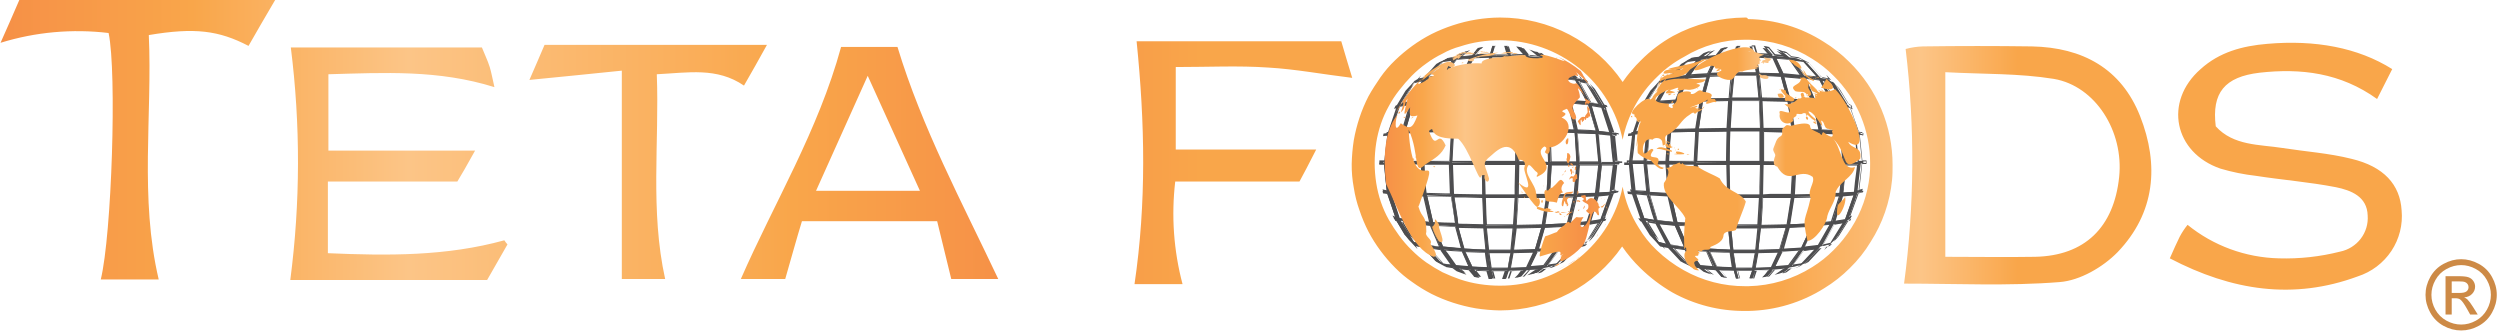
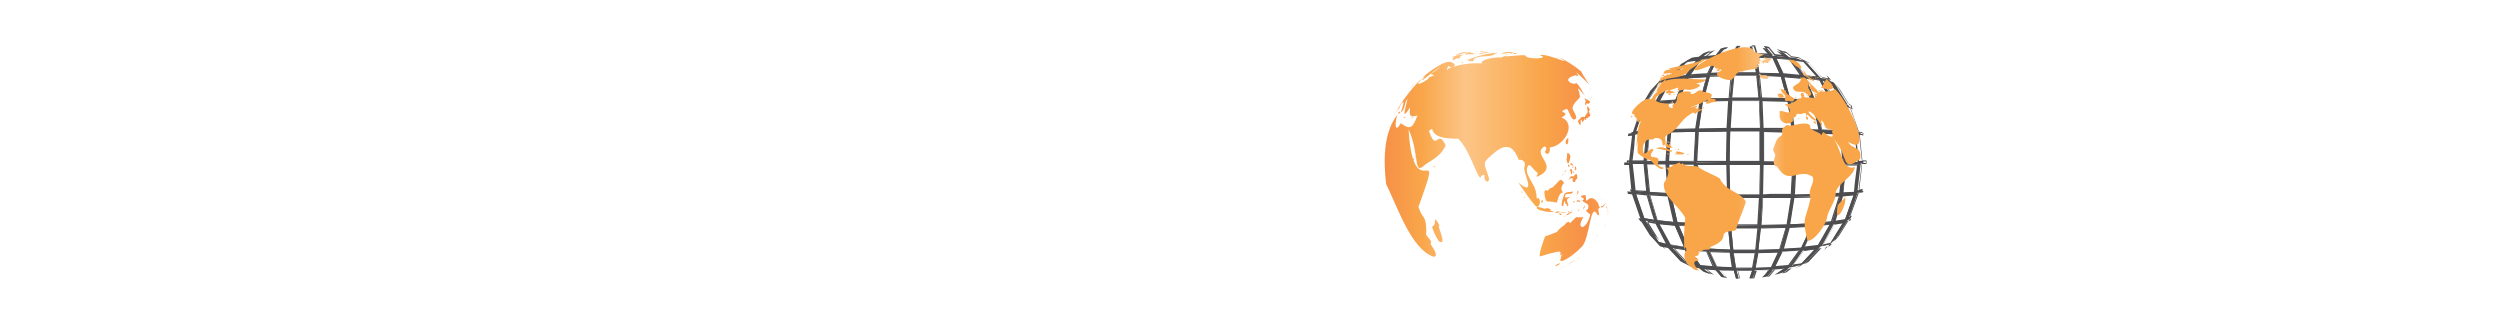
<svg xmlns="http://www.w3.org/2000/svg" fill="none" viewBox="0 0 402 54" height="54" width="402">
-   <path fill="#4D4D4F" d="M242.038 44.694L242.374 43.534H239.855L240.191 44.777H239.771L239.436 43.534L237.085 43.368L238.008 44.529L237.421 44.446L236.497 43.368L234.65 43.202L235.742 44.031L235.238 43.865C234.986 43.782 234.818 43.699 234.566 43.617L233.811 43.036L232.803 42.87C232.552 42.787 232.3 42.621 232.048 42.539L231.796 42.456L231.544 42.29C231.292 42.207 231.124 42.041 230.872 41.958L228.858 39.802L227.598 39.553L227.346 39.305L227.43 39.388L226.843 38.724C226.507 38.393 226.255 38.061 225.919 37.729L224.576 35.573L224.408 35.49C224.345 35.366 224.26 35.253 224.156 35.159L224.072 34.993L224.408 35.076L223.065 31.179L222.393 31.096L222.309 30.681L222.981 30.764L222.561 26.452H221.806V26.204L221.89 26.121H222.561L223.065 21.809L222.393 21.892L222.477 21.477L223.149 21.394L224.492 17.414L224.156 17.497L224.408 17L224.576 16.917L224.66 16.834L226.003 14.595C226.339 14.263 226.591 13.932 226.927 13.6L227.514 12.937V13.02L227.682 12.854L228.186 12.688L229.026 12.522L229.109 12.356L230.956 10.283C231.124 10.2 231.376 10.034 231.544 9.952L231.796 9.869L232.132 9.703C232.364 9.609 232.588 9.498 232.803 9.371L233.979 9.205L234.734 8.625C234.986 8.542 235.154 8.459 235.406 8.376L235.91 8.21L234.734 9.122L236.665 8.956L237.505 7.879L237.924 7.796L238.176 7.713L237.169 8.874L239.603 8.791L239.939 7.547H240.359L239.939 8.874H242.542L242.122 7.547H242.542L242.962 8.874L245.312 8.956L244.305 7.796L244.892 7.879L245.9 9.039L247.747 9.205L246.571 8.293L247.075 8.459C247.284 8.563 247.513 8.619 247.747 8.625L248.586 9.288L249.762 9.454C249.93 9.537 250.181 9.62 250.349 9.703L250.601 9.869L250.937 10.034L251.441 10.283L253.539 12.605L254.883 12.854L255.386 13.434V13.517C255.689 13.8 255.969 14.105 256.226 14.429L257.737 16.917L257.989 17L258.241 17.331L258.325 17.497L257.905 17.331L259.248 21.311L259.92 21.394L260.004 21.809L259.248 21.643L259.668 25.955H260.424V26.287L260.34 26.369H259.668L259.164 30.681L259.92 30.598L259.836 31.013L259.164 31.096L257.821 34.993L258.241 34.827L257.905 35.325L257.569 35.49L256.058 37.895C255.799 38.218 255.519 38.522 255.219 38.807L255.135 38.89L254.631 39.388V39.305L254.547 39.388L253.204 39.719L251.189 41.875C251.021 41.958 250.769 42.124 250.601 42.207L250.265 42.373L249.93 42.539C249.717 42.617 249.518 42.729 249.342 42.87L249.006 42.953L248.167 43.119L247.411 43.699C247.159 43.782 246.991 43.865 246.739 43.948L246.236 44.114L247.411 43.285L245.48 43.451L244.641 44.446L244.221 44.529L243.969 44.612L244.137 44.446L244.976 43.451L242.626 43.534L242.206 44.777H241.786V44.694H242.038ZM242.458 43.119L242.878 40.632H239.352L239.771 43.119H242.458ZM242.878 43.119L245.48 43.036L246.655 40.548L243.297 40.632L242.878 43.119ZM239.352 43.036L238.932 40.548L235.574 40.383L236.749 42.87L239.352 43.036ZM245.984 42.953L248.251 42.787L250.014 40.3L247.159 40.466L245.984 42.953ZM234.063 42.704L236.245 42.87L235.07 40.383L232.216 40.134L234.063 42.704ZM250.517 40.3L248.754 42.787L250.349 42.539L252.7 40.051L250.517 40.3ZM233.475 42.621L231.712 40.134L230.453 39.968L229.613 39.885L231.88 42.373L233.475 42.621ZM242.962 40.217L243.381 36.651H239.016L239.352 40.217H242.962ZM243.381 40.217L246.823 40.134L247.831 36.568L243.717 36.651L243.381 40.217ZM238.932 40.134L238.596 36.568L234.482 36.403L235.406 39.968L238.932 40.134ZM247.327 40.051L250.349 39.885L251.944 36.403L248.418 36.568L247.327 40.051ZM234.986 39.968L234.063 36.403L230.537 36.154L232.048 39.636L234.986 39.968ZM250.769 39.802L253.12 39.471L254.967 36.071L252.28 36.32L250.769 39.802ZM229.277 39.388L231.208 39.636L231.544 39.719L230.033 36.237L227.346 35.988L229.277 39.388ZM255.47 36.071L253.623 39.471L255.051 39.139L257.149 35.822L255.47 36.071ZM228.69 39.222L226.843 35.739L225.248 35.49L227.346 38.89L228.69 39.222ZM243.381 36.237L243.633 31.759H238.764L238.932 36.237H243.381ZM243.801 36.237L247.999 36.154L248.67 31.759H244.053L243.801 36.237ZM238.596 36.154L238.428 31.676L233.811 31.593L234.482 35.988L238.596 36.154ZM248.418 36.071L252.028 35.905L253.036 31.593L249.09 31.676L248.418 36.071ZM233.979 35.988L233.391 31.593L229.445 31.427L230.453 35.739L233.979 35.988ZM252.448 35.905L255.219 35.656L256.478 31.51L253.456 31.676L252.448 35.905ZM229.949 35.739L228.942 31.427L225.919 31.262L227.179 35.408L229.949 35.739ZM255.638 35.573L257.317 35.325L258.745 31.345L256.898 31.51L255.638 35.573ZM226.675 35.408L225.5 31.262L223.653 31.096L224.996 35.076L226.675 35.408ZM243.717 31.345L243.801 26.452H238.764L238.848 31.345H243.717ZM244.053 31.345H248.67L248.922 26.452H244.137L244.053 31.345ZM238.344 31.345L238.26 26.452H233.475L233.643 31.345H238.344ZM249.174 31.345L253.204 31.262L253.623 26.535H249.51L249.174 31.345ZM233.307 31.262L233.139 26.452H229.026L229.361 31.179L233.307 31.262ZM253.539 31.179L256.562 31.013L257.065 26.452H253.959L253.539 31.179ZM228.858 31.096L228.522 26.369H225.416L225.835 30.93L228.858 31.096ZM257.065 31.013L258.996 30.847L259.5 26.452H257.569L257.065 31.013ZM225.416 30.847L224.996 26.287H223.065L223.485 30.681L225.416 30.847ZM259.416 26.121L258.996 21.726L257.065 21.56L257.485 26.121H259.416ZM257.065 26.121L256.646 21.56L253.623 21.394L253.959 26.121H257.065ZM253.539 26.038L253.204 21.311L249.174 21.145L249.342 26.038H253.539ZM249.006 26.038L248.838 21.145L244.137 21.063L244.221 25.955L249.006 26.038ZM243.801 26.038L243.717 21.063H238.848L238.764 25.955L243.801 26.038ZM238.344 26.038L238.428 21.145L233.727 21.229L233.475 26.121L238.344 26.038ZM233.139 25.955L233.391 21.063L229.361 21.145L229.026 25.872L233.139 25.955ZM228.606 25.955L228.942 21.229L225.919 21.394L225.5 25.955H228.606ZM224.996 25.955L225.416 21.394L223.485 21.56L222.981 25.955H224.996ZM258.912 21.311L257.569 17.248L255.89 16.917L257.065 21.063L258.912 21.311ZM223.653 21.145L225.5 20.98L226.759 16.834L224.996 17.082L223.653 21.145ZM256.646 21.063L255.386 16.834L252.616 16.585L253.623 20.897L256.646 21.063ZM226.003 20.98L229.026 20.814L230.033 16.502L227.263 16.751L226.003 20.98ZM253.204 20.897L252.196 16.585L248.586 16.336L249.258 20.731L253.204 20.897ZM229.445 20.814L233.391 20.731L234.063 16.336L230.453 16.502L229.445 20.814ZM248.754 20.814L248.083 16.336L243.885 16.253L244.053 20.731L248.754 20.814ZM233.811 20.731L238.428 20.648L238.68 16.17L234.482 16.253L233.811 20.731ZM243.717 20.648L243.549 16.17H239.1L238.848 20.648H243.717ZM255.722 16.502L257.317 16.751L255.219 13.351L253.791 13.02L255.722 16.502ZM225.248 16.668L226.927 16.419L227.934 14.512L228.774 12.937L227.346 13.268L225.248 16.668ZM255.219 16.419L253.288 12.854L251.021 12.605L252.532 16.17L255.219 16.419ZM227.43 16.336L230.117 16.087L231.628 12.522L229.361 12.854L227.43 16.336ZM252.028 16.17L250.517 12.605L247.495 12.356L248.502 16.005L252.028 16.17ZM230.537 16.087L234.063 15.922L235.07 12.356L232.048 12.605L230.537 16.087ZM248.083 15.922L247.075 12.273L243.549 12.107L243.885 15.756L248.083 15.922ZM234.566 15.839L238.764 15.756L239.1 12.107L235.574 12.19L234.566 15.839ZM243.465 15.756L243.129 12.107H239.436L239.1 15.756H243.465ZM250.853 12.19L252.952 12.439L250.685 9.869L249.09 9.62L250.853 12.19ZM229.697 12.356L231.88 12.107L232.048 11.859L233.643 9.62L231.964 9.869L229.697 12.356ZM250.265 12.107L248.418 9.537L246.236 9.371L247.411 11.942L250.265 12.107ZM234.147 9.537L233.223 10.864L232.384 12.107L235.238 11.942L236.413 9.371L234.147 9.537ZM246.907 11.859L245.732 9.288L243.129 9.205L243.549 11.776L246.907 11.859ZM235.742 11.859L239.1 11.776L239.52 9.205L236.917 9.288L235.742 11.859ZM243.129 11.776L242.71 9.205H239.939L239.52 11.776H243.129Z" />
-   <path fill="#4D4D4F" d="M240.275 7.545L240.191 7.876L239.939 8.789H242.794L242.458 7.793L242.374 7.462H242.626L243.045 8.789L245.732 8.871L244.725 7.711C244.808 7.711 244.976 7.793 245.06 7.793L245.984 8.954L248.251 9.203L247.243 8.374C247.452 8.478 247.681 8.534 247.915 8.54L248.502 9.037L248.67 9.203L249.93 9.369C250.181 9.452 250.349 9.618 250.601 9.701L248.922 9.452L249.594 10.447L250.853 12.188L253.288 12.52L250.937 9.866C251.152 9.994 251.377 10.104 251.609 10.198L253.288 12.105L253.707 12.52L255.051 12.851L255.386 13.183L253.875 12.851L255.89 16.5L257.737 16.832L255.638 13.432C255.89 13.764 256.226 14.012 256.478 14.344L257.989 16.832L258.325 16.915C258.409 16.997 258.409 17.08 258.493 17.246L258.157 17.163L258.745 18.905L259.584 21.309L260.088 21.392H260.256C260.25 21.437 260.255 21.483 260.269 21.526C260.284 21.569 260.308 21.608 260.34 21.641L259.668 21.475L260.088 25.621V25.953H260.843V26.201H260.088L260.004 27.031L259.584 30.762L260.256 30.679C260.261 30.724 260.256 30.77 260.242 30.813C260.227 30.856 260.203 30.895 260.172 30.928L259.836 31.011L259.5 31.094L257.989 35.24L258.325 35.157C258.241 35.24 258.241 35.322 258.157 35.488L257.821 35.571L256.31 37.976C256.051 38.298 255.771 38.603 255.47 38.888L257.569 35.571L255.722 35.903L253.707 39.551L255.219 39.22L254.883 39.551L253.539 39.883L251.441 42.122C251.226 42.249 251.001 42.36 250.769 42.453L253.12 39.883L250.769 40.215L248.754 42.868L250.433 42.619C250.181 42.702 250.014 42.868 249.762 42.951L249.51 43.034L248.67 43.2L247.915 43.78C247.706 43.884 247.477 43.941 247.243 43.946L248.251 43.2L246.068 43.366L245.144 44.444C245.06 44.444 244.892 44.526 244.808 44.526L244.976 44.361L245.816 43.449L243.717 43.532H243.129L242.71 44.775H242.458L242.878 43.532H240.107L240.443 44.775H240.191L239.855 43.532C239.436 43.532 237.84 43.449 237.253 43.366L238.176 44.526C238.092 44.526 237.924 44.444 237.84 44.444L236.917 43.366L234.734 43.117L235.658 43.863C235.439 43.767 235.215 43.684 234.986 43.614L234.231 43.034L233.139 42.868C232.887 42.785 232.719 42.619 232.468 42.536L234.063 42.785L232.3 40.298L232.132 40.132L230.872 39.966C230.453 39.883 230.033 39.883 229.781 39.8L232.048 42.288C231.796 42.205 231.628 42.039 231.376 41.956L229.445 39.8L228.186 39.468L227.85 39.137L229.277 39.468L227.346 35.82L225.5 35.488L227.43 38.639C227.095 38.308 226.843 37.976 226.507 37.644L225.164 35.488L224.912 35.405C224.828 35.322 224.828 35.24 224.744 35.074L225.08 35.157L223.653 31.011L223.065 30.928C223.07 30.883 223.066 30.837 223.051 30.794C223.037 30.751 223.013 30.712 222.981 30.679L223.653 30.762L223.401 28.357L223.149 26.201H222.393V26.036H223.065L223.569 21.558L223.149 21.641H222.981C222.976 21.596 222.98 21.55 222.995 21.507C223.009 21.464 223.033 21.425 223.065 21.392H223.233L223.653 21.309L225.08 17.163L224.744 17.246C224.828 17.163 224.828 17.08 224.912 16.915L224.996 16.832L225.08 16.749L226.507 14.51C226.759 14.178 227.095 13.847 227.346 13.515L225.332 16.749L227.179 16.417L228.27 14.51L229.193 12.769L227.682 13.1L228.018 12.769L228.522 12.686L229.361 12.52L229.529 12.354L231.376 10.281C231.591 10.154 231.816 10.043 232.048 9.949L231.796 10.198L229.697 12.52L231.964 12.188H232.132L232.384 11.857L234.063 9.452L232.384 9.701C232.635 9.618 232.803 9.452 233.055 9.369L234.231 9.203L234.986 8.623C235.195 8.519 235.424 8.462 235.658 8.457L234.65 9.203L236.917 9.037L237.84 7.959C237.924 7.959 238.092 7.876 238.176 7.876L237.169 9.037L239.855 8.954L240.191 7.628C240.107 7.628 240.191 7.545 240.275 7.545ZM243.213 11.857L242.794 9.12H239.855L239.687 10.364L239.436 11.857H243.213ZM235.574 11.939L239.184 11.857L239.603 9.12L236.833 9.203L235.574 11.939ZM247.075 11.939L246.907 11.525L245.816 9.203H245.06L242.962 9.12L243.381 11.857L247.075 11.939ZM232.216 12.188L233.727 12.105L235.322 12.022L236.581 9.286L234.147 9.535L233.139 10.861L232.216 12.188ZM250.433 12.271L248.502 9.535L246.068 9.286L247.327 12.022L250.433 12.271ZM243.633 15.919L243.297 12.105H239.436L239.1 15.919H240.191C241.366 15.837 243.129 15.919 243.633 15.919ZM234.482 15.919L238.848 15.837L239.016 13.681L239.184 12.022L237.924 12.105L235.574 12.188L234.734 15.173L234.482 15.919ZM248.167 16.003L247.159 12.188L243.465 12.022L243.801 15.837L248.167 16.003ZM230.453 16.168L234.231 16.003L235.238 12.188L233.475 12.271L231.964 12.354L230.453 16.168ZM252.196 16.251L250.601 12.52L248.586 12.354C248.17 12.293 247.748 12.265 247.327 12.271L248.334 16.085L252.196 16.251ZM227.263 16.417L228.942 16.251L230.117 16.168L230.872 14.427L231.712 12.437L230.956 12.52L229.277 12.769L227.263 16.417ZM255.386 16.583L253.372 12.851L250.853 12.52L252.448 16.251L255.386 16.583ZM243.801 20.812L243.549 16.168H238.932L238.848 18.075L238.68 20.812H243.801ZM233.727 20.812L238.596 20.729L238.848 16.085L234.482 16.168L234.398 16.5L233.727 20.812ZM248.922 20.895L248.251 16.251C247.663 16.251 244.473 16.168 243.885 16.085V16.251L244.053 20.729C244.725 20.812 248.167 20.895 248.922 20.895ZM229.277 20.895L233.475 20.812L234.147 16.168L230.369 16.334L229.949 18.241L229.277 20.895ZM253.288 20.978L252.28 16.417L250.349 16.334C249.707 16.275 249.063 16.247 248.418 16.251L248.67 17.992L249.09 20.895L253.288 20.978ZM225.835 21.061L229.026 20.895L230.033 16.417L227.095 16.666L225.835 21.061ZM256.73 21.226L255.47 16.832L252.532 16.5L253.539 20.978L255.638 21.061L256.73 21.226ZM223.485 21.226L225.584 21.061L226.843 16.749L224.912 17.08L224.66 17.91L223.485 21.226ZM259.08 21.392L257.653 17.163L255.722 16.832L256.982 21.226L259.08 21.392ZM243.885 26.119V20.978H238.764L238.68 26.119H243.885ZM238.428 26.119L238.512 20.978L233.643 21.061L233.391 26.119H238.428ZM249.09 26.119L248.922 21.061H247.075L244.137 20.978V26.036L249.09 26.119ZM233.223 26.036L233.475 20.978H232.132L229.277 21.061L229.109 23.134L228.858 25.953H233.223M253.623 26.201L253.539 24.211L253.372 21.226C252.784 21.226 249.846 21.143 249.174 21.061L249.342 26.119C249.93 26.119 253.036 26.201 253.623 26.201ZM228.69 26.036L229.109 21.143L227.179 21.226L225.919 21.309L225.5 26.036H228.69ZM257.233 26.201L256.814 21.392L254.799 21.309C254.295 21.309 253.791 21.226 253.623 21.226L253.959 26.036V26.201H257.233ZM225.08 26.036L225.5 21.309L223.401 21.475L223.149 23.797L222.897 26.036H225.08ZM259.584 26.201L259.332 23.797L259.164 21.641L258.241 21.558C257.88 21.498 257.515 21.47 257.149 21.475L257.569 26.201H259.584ZM225.5 30.928L225.08 26.201H222.981L223.065 27.197L223.485 30.679L225.5 30.928ZM229.026 31.177L228.942 29.684L228.69 26.284H225.416L225.835 30.513V31.011L229.026 31.177ZM233.391 31.342L233.223 26.284H228.942L229.277 31.177L232.384 31.259L233.391 31.342ZM238.428 31.425L238.344 26.367H233.307L233.475 31.425H238.428ZM243.801 31.425V30.016L243.885 26.367H238.68L238.764 31.508H241.366C242.374 31.425 243.381 31.425 243.801 31.425ZM243.969 31.425H248.754L249.006 26.367H243.969V31.425ZM249.09 31.425L253.288 31.342L253.707 26.45H249.426L249.09 31.425ZM253.456 31.342L256.058 31.259H256.646L256.898 28.938L257.149 26.45H253.875L253.539 29.933L253.456 31.342ZM256.898 31.177L258.996 31.011L259.248 29.186L259.584 26.45H257.485L256.898 31.177ZM226.843 35.488L226.423 34.162L225.5 31.177L223.401 31.011L223.737 32.006L224.828 35.24L226.843 35.488ZM230.033 35.82L229.026 31.342L225.835 31.177L227.095 35.488L230.033 35.82ZM255.554 35.737L257.485 35.405L258.996 31.177L256.898 31.342L255.554 35.737ZM252.364 35.986L255.302 35.737L256.646 31.425L253.456 31.591L252.364 35.986ZM234.063 36.152L233.643 33.25L233.391 31.591H232.887C231.88 31.591 229.781 31.508 229.277 31.508L230.285 35.986L234.063 36.152ZM248.334 36.235L252.112 36.069L253.204 31.591L249.006 31.674L248.334 36.235ZM238.68 36.235L238.512 31.591C237.84 31.591 234.398 31.508 233.727 31.508L234.231 35.074L234.398 36.069L235.826 36.152L238.68 36.235ZM243.717 36.318L248.083 36.235L248.838 31.674H244.053V32.255L243.717 36.318ZM243.465 36.318L243.717 31.674H238.596L238.68 34.493L238.764 36.235H240.695L243.465 36.318ZM231.628 39.8L230.033 36.069L227.095 35.737L229.026 39.386L231.04 39.634L231.628 39.8ZM250.685 39.966L253.204 39.634L255.219 35.986L252.364 36.235L251.021 39.303L250.685 39.966ZM235.154 40.132L234.147 36.401L230.369 36.152L231.88 39.8L231.964 39.883L235.154 40.132ZM247.159 40.215H247.663L250.349 40.049L251.021 38.473L251.944 36.318L248.167 36.483L247.159 40.215ZM239.016 40.298L238.68 36.483C238.176 36.483 235.742 36.401 234.65 36.318H234.314L234.566 37.23L235.322 40.049L238.428 40.215L239.016 40.298ZM243.297 40.298H243.885L246.907 40.215L247.999 36.483L244.305 36.566H243.633L243.297 40.298ZM243.045 40.298L243.465 36.483H238.932L239.268 40.298H243.045ZM236.413 43.034L235.154 40.381L233.559 40.215C233.058 40.152 232.553 40.124 232.048 40.132L232.552 40.878L233.895 42.868L236.413 43.034ZM245.816 43.117L247.999 42.951H248.167L249.93 40.546L250.097 40.298L247.831 40.464L246.991 40.546L245.816 43.117ZM239.436 43.2L239.184 41.376L239.1 40.546L238.092 40.464C237.169 40.381 235.994 40.381 235.49 40.381L236.749 43.034L239.436 43.2ZM242.794 43.2H243.045L245.564 43.117L246.823 40.464L243.213 40.546L242.794 43.2ZM242.542 43.2L242.71 42.039L242.962 40.464H239.268L239.687 43.117H240.947C241.476 43.176 242.009 43.204 242.542 43.2ZM240.527 7.379H239.939V7.462L239.603 8.623L237.505 8.706L238.176 7.876L238.512 7.545L238.008 7.628C237.924 7.628 237.757 7.711 237.673 7.711H237.589V7.793L236.749 8.871L235.154 9.037L235.658 8.623L236.413 8.042L235.49 8.374C235.281 8.478 235.052 8.534 234.818 8.54L234.063 9.12L232.971 9.286C232.887 9.286 232.887 9.369 232.803 9.369L232.887 9.286L232.132 9.701L231.376 10.115H231.46C231.376 10.115 231.376 10.198 231.292 10.198L229.445 12.271L229.361 12.354L228.606 12.52L228.186 12.603L228.522 12.105L227.514 13.183L227.263 13.432C226.958 13.743 226.678 14.075 226.423 14.427L225.08 16.666H224.996L224.912 16.749H224.828V16.832C224.744 16.915 224.744 16.997 224.66 17.163L224.408 17.578L224.828 17.412L223.569 21.143L223.233 21.226H222.981V21.309L222.897 21.558L222.813 21.807L223.065 21.724H223.401L222.981 25.787H221.806V26.45H222.561L222.729 28.44L222.981 30.596L222.561 30.513L222.309 30.43L222.393 30.679L222.477 30.928V31.011H222.561L223.065 31.094L224.324 34.825L223.904 34.659L224.156 35.074C224.24 35.157 224.24 35.24 224.324 35.405V35.488H224.408L224.576 35.571L225.835 37.727C226.171 38.059 226.423 38.473 226.759 38.805L226.927 38.971L227.934 40.049L227.682 39.551L228.858 39.8L230.789 41.956C230.832 42.003 230.892 42.033 230.956 42.039H230.872L231.628 42.453L232.384 42.868L232.3 42.785C232.384 42.868 232.468 42.868 232.552 42.951L233.559 43.117L234.231 43.614C234.449 43.711 234.673 43.794 234.902 43.863L235.826 44.195L235.07 43.614L234.65 43.283L236.161 43.449L237.001 44.444V44.526H237.085C237.169 44.526 237.337 44.609 237.421 44.609L237.924 44.692L237.589 44.361L236.917 43.532L239.016 43.614L239.352 44.775V44.858H239.939L239.855 44.609L239.603 43.614H241.954L241.618 44.609L241.534 44.858H242.122V44.775L242.458 43.614H242.878L244.557 43.532L244.053 44.195L243.885 44.361L243.549 44.692L244.053 44.609C244.137 44.609 244.305 44.526 244.389 44.526H244.473V44.444L245.396 43.449L246.907 43.366L246.404 43.697L245.564 44.278L246.488 44.029C246.7 43.935 246.927 43.879 247.159 43.863L247.915 43.283L248.754 43.2L249.006 43.117C249.09 43.117 249.09 43.034 249.174 43.034L249.09 43.117L249.846 42.702L250.685 42.288H250.601L250.685 42.205L252.7 40.049L253.875 39.8L253.539 40.298L254.631 39.22L254.967 38.888C255.239 38.631 255.492 38.353 255.722 38.059L257.233 35.654L257.485 35.571H257.569V35.488C257.653 35.405 257.653 35.322 257.737 35.157L257.989 34.742L257.569 34.908L258.912 31.177L259.164 31.094L259.5 31.011H259.584V30.928L259.668 30.679L259.752 30.43L259.5 30.513L259.08 30.596L259.5 27.114L259.584 26.45H260.34V25.87H259.584V25.704L259.164 21.724L259.584 21.807L259.836 21.89L259.752 21.641L259.668 21.392V21.309H259.416L258.996 21.226L258.241 18.905L257.737 17.495L258.157 17.661L257.905 17.246C257.821 17.163 257.821 17.08 257.737 16.915V16.832H257.653L257.401 16.749L255.89 14.344C255.646 14.084 255.422 13.807 255.219 13.515L254.883 13.183L253.875 12.105L254.211 12.686L253.036 12.437L252.7 12.022L251.021 10.115L250.181 9.701L249.426 9.286L249.51 9.369C249.488 9.369 249.466 9.36 249.45 9.345C249.435 9.329 249.426 9.308 249.426 9.286L248.251 9.12L248.083 8.954L247.495 8.457C247.286 8.353 247.057 8.297 246.823 8.291L245.9 7.959L246.655 8.54L247.159 8.954L245.648 8.789L244.725 7.711V7.628H244.641C244.557 7.628 244.389 7.545 244.305 7.545L243.801 7.462L244.137 7.876L244.892 8.706L242.794 8.623L242.458 7.462V7.379H241.87L241.954 7.628L242.038 7.959L242.29 8.706H239.939L240.107 7.959L240.191 7.628L240.527 7.379ZM239.603 11.608L239.771 10.364L239.939 9.203H242.542L242.962 11.608H239.603ZM237.001 9.369L239.436 9.286L239.016 11.608L235.826 11.691L237.001 9.369ZM243.633 11.691L243.213 9.286L245.06 9.369H245.732L246.739 11.608L246.823 11.774L243.633 11.691ZM234.231 9.618L236.245 9.452L235.154 11.774L233.643 11.857L232.552 11.939L233.307 10.861L234.231 9.618ZM247.495 11.774L246.404 9.452L248.418 9.618L250.097 12.022L247.495 11.774ZM232.048 9.949H232.216L233.391 9.784L231.88 11.857L231.712 12.105H231.628L229.865 12.354L231.628 10.447L231.88 10.198L232.048 9.949ZM250.853 12.105L249.678 10.364L249.258 9.784L250.517 9.949H250.601L250.685 10.032L252.7 12.271L250.853 12.105ZM239.268 15.671L239.603 12.188H243.129L243.465 15.671H239.268ZM235.658 12.354L237.924 12.271H239.016L238.848 13.764L238.68 15.754L234.734 15.837L234.902 15.256L235.658 12.354ZM243.969 15.671L243.633 12.188L246.991 12.354L247.915 15.754L243.969 15.671ZM232.132 12.603L233.475 12.52L234.986 12.437L234.063 15.837L230.705 16.003L232.132 12.603ZM248.586 15.837L247.663 12.437L248.586 12.52L250.433 12.686L251.86 16.085L248.586 15.837ZM229.361 12.934L230.956 12.769L231.46 12.686L230.705 14.344L230.033 16.003L228.942 16.085L227.598 16.168L229.361 12.934ZM252.616 16.085L251.189 12.686L253.288 12.934L255.051 16.251L252.616 16.085ZM227.43 13.349H227.514L228.606 13.1L227.85 14.427L226.843 16.251L225.416 16.5L227.179 13.598L227.43 13.349ZM255.722 16.417L253.959 13.183L255.051 13.432L255.135 13.598L256.982 16.666L255.722 16.417ZM238.932 20.563L239.1 17.992L239.184 16.251H243.465L243.633 20.563H238.932ZM234.566 16.334L238.596 16.251L238.344 20.563L233.895 20.646L234.482 16.583L234.566 16.334ZM244.221 20.563L244.053 16.251L248.083 16.334L248.67 20.563H244.221ZM230.453 16.583L233.895 16.417L233.223 20.646L229.445 20.729L229.949 18.407L230.453 16.583ZM249.258 20.729L248.838 17.992L248.67 16.5H249.258L250.349 16.583L252.112 16.666L253.036 20.812L249.258 20.729ZM227.263 16.832L229.865 16.583L228.942 20.729L226.087 20.812L227.263 16.832ZM253.707 20.812L252.784 16.666L255.386 16.915L256.562 20.978L255.722 20.895L253.707 20.812ZM225.08 17.163L226.591 16.915L225.416 20.895L223.737 21.061L224.828 17.91L225.08 17.163ZM257.149 21.061L255.974 17.08L257.485 17.329L258.745 21.226L257.149 21.061ZM238.848 25.87L238.932 21.143H243.633V25.87H238.848ZM233.811 21.226L238.26 21.143L238.176 25.87H233.559L233.811 21.226ZM244.305 25.953V21.226L247.075 21.309H248.754L248.922 26.036L244.305 25.953ZM229.445 21.309L232.132 21.226H233.307L233.055 25.87H229.109L229.277 23.216L229.445 21.309ZM249.51 25.953L249.342 21.309H250.349L253.204 21.392L253.372 24.211L253.456 25.953H249.51ZM226.003 21.475L227.179 21.392L228.858 21.309L228.522 25.87H225.584L226.003 21.475ZM254.043 26.036L253.707 21.475H254.715L256.562 21.558L256.982 25.953H254.043V26.036ZM223.653 21.641L225.416 21.475L224.996 25.787H223.233L223.485 23.797L223.653 21.641ZM257.569 26.036L257.149 21.641H257.485L258.073 21.724L258.912 21.807L259.08 23.797L259.332 26.036H257.569ZM223.653 30.596L223.317 27.197L223.233 26.367H224.996L225.416 30.679L223.653 30.596ZM225.919 30.845V30.513L225.5 26.45H228.438L228.69 29.684L228.774 31.011L225.919 30.845ZM229.361 31.011L229.026 26.45H232.971L233.139 31.094H232.3L229.361 31.011ZM233.811 31.177L233.643 26.533H238.26L238.344 31.259L233.811 31.177ZM238.848 31.259L238.764 26.533H243.633L243.549 30.016V31.259H238.848ZM244.221 31.259L244.305 26.533H248.922L248.67 31.177H245.312L244.221 31.259ZM249.258 31.259L249.51 26.616H253.456L253.036 31.177L249.258 31.259ZM253.707 31.094L253.791 29.933L254.043 26.616H256.982L256.73 28.855L256.478 31.011H256.058L253.707 31.094ZM257.149 30.928L257.569 26.616H259.332L258.996 29.186L258.828 30.845L257.149 30.928ZM225.08 35.074L224.072 32.006L223.821 31.259L225.5 31.425L226.339 34.328L226.675 35.322L225.08 35.074ZM227.263 35.405L226.087 31.425L228.858 31.591L229.781 35.654L227.263 35.405ZM257.065 31.591L258.745 31.425L257.401 35.24L255.89 35.488L257.065 31.591ZM253.623 31.674L256.394 31.591L255.135 35.571L252.616 35.82L253.623 31.674ZM230.453 35.737L229.529 31.591L232.971 31.674H233.307L233.559 33.167L233.979 35.82L230.453 35.737ZM249.174 31.84L252.952 31.757L251.944 35.903L248.502 36.069L249.174 31.84ZM234.482 35.986L234.398 35.074L233.895 31.757H235.742L238.344 31.84L238.512 36.069L235.742 35.986H234.482ZM244.137 31.84H248.586L247.915 36.069L243.885 36.152L244.137 32.337V31.84ZM239.1 36.069L239.016 34.493L238.932 31.84H243.549L243.297 36.069H239.1ZM227.346 38.888L227.095 38.556L225.416 35.737L226.843 35.986L228.522 39.22L227.514 38.971L227.346 38.888ZM255.554 36.152L256.898 35.903L255.051 38.888L254.967 39.054H254.883L253.791 39.303L255.554 36.152ZM229.277 39.303L227.514 36.069L229.949 36.318L231.376 39.634H231.208L229.277 39.303ZM252.364 36.401L254.799 36.152L252.952 39.386L250.853 39.634L251.021 39.303L252.364 36.401ZM232.048 39.634L230.621 36.318L233.979 36.483L234.902 39.883L232.048 39.634ZM248.418 36.649L251.776 36.483L250.937 38.391L250.265 39.8L247.747 39.966H247.495L248.418 36.649ZM235.49 39.966L234.734 37.313L234.566 36.649H234.65L238.512 36.732L238.848 40.132H238.512L235.49 39.966ZM243.885 36.732H244.389L247.831 36.649L246.823 40.049L243.885 40.132H243.465L243.885 36.732ZM239.436 40.132L239.1 36.732H243.213L242.878 40.132H239.436ZM231.964 42.288L231.796 42.122L229.865 39.966L230.453 40.049L231.628 40.215L231.712 40.381L233.223 42.536L232.048 42.371L231.964 42.288ZM250.601 40.381L252.364 40.132L250.349 42.288L250.265 42.371H250.097L248.922 42.536L250.601 40.381ZM234.147 42.619L232.803 40.712L232.468 40.298L233.559 40.381L235.07 40.464L236.077 42.785L234.147 42.619ZM247.243 40.546L247.999 40.464L249.846 40.298L248.167 42.619H248.083L246.152 42.785L247.243 40.546ZM236.749 42.868L235.658 40.546L237.924 40.629H238.764L238.848 41.293L239.1 42.951L236.749 42.868ZM243.381 40.712L246.488 40.629L245.396 42.951L242.962 43.034L243.381 40.712ZM239.855 43.034L239.52 40.712H242.878L242.626 42.039L242.458 43.034H239.855Z" />
  <path fill="#4D4D4F" d="M281.742 43.532H279.223L279.559 44.776H279.14L278.804 43.532L276.453 43.45L277.377 44.611L276.789 44.528L275.865 43.45L274.018 43.284L275.11 44.113L274.606 43.947C274.354 43.864 274.186 43.781 273.935 43.698L273.179 43.118L272.172 42.952C271.92 42.869 271.668 42.703 271.416 42.62L271.248 42.538L270.912 42.372C270.66 42.289 270.492 42.123 270.241 42.04L268.226 39.884L266.967 39.635L266.715 39.387L266.799 39.469L266.211 38.806C265.875 38.474 265.623 38.143 265.287 37.811L263.944 35.655L263.776 35.572L263.524 35.241L263.441 35.075L263.776 35.158L262.433 31.261L261.762 31.178L261.678 30.763L262.349 30.846L261.929 26.534H261.174V26.12H261.929L262.433 21.808L261.762 21.891L261.845 21.476L262.517 21.393L263.86 17.413L263.524 17.496L263.776 16.998L263.944 16.916L264.028 16.833L265.371 14.594C265.707 14.262 265.959 13.931 266.295 13.599L266.883 12.935V13.018L267.05 12.853L267.554 12.687L268.394 12.521L268.478 12.355L270.325 10.282C270.492 10.199 270.744 10.033 270.912 9.95L271.164 9.785L271.416 9.619C271.629 9.54 271.827 9.428 272.004 9.287L273.179 9.121L273.935 8.541C274.186 8.458 274.354 8.375 274.606 8.292L275.11 8.126L273.935 9.038L275.865 8.873L276.705 7.795L277.125 7.712L277.377 7.629L276.369 8.79L278.804 8.707L279.14 7.463H279.559L279.14 8.79H281.742L281.322 7.463H281.742V7.546L282.078 8.79L284.429 8.873L283.421 7.712L284.009 7.795L285.016 8.955L286.863 9.121L285.688 8.209L286.191 8.375C286.4 8.479 286.63 8.535 286.863 8.541L287.703 9.204L288.878 9.37C289.046 9.453 289.298 9.536 289.466 9.619L289.801 9.785L290.137 9.95L290.641 10.199L292.74 12.521L294.083 12.77L294.587 13.35V13.433C294.889 13.716 295.17 14.021 295.426 14.345L296.937 16.833L297.189 16.916L297.441 17.247L297.525 17.413L297.105 17.247L298.448 21.227L299.12 21.31L299.204 21.725L298.448 21.559L298.868 25.871H299.624V26.285H299.204L298.7 30.597L299.456 30.514L299.372 30.929L298.7 31.012L297.357 34.909L297.777 34.743L297.441 35.241L297.105 35.407L295.594 37.811C295.335 38.133 295.055 38.438 294.755 38.723L294.671 38.806L294.167 39.304V39.221L294.083 39.304L292.74 39.635L290.725 41.791C290.557 41.874 290.305 42.04 290.137 42.123L289.801 42.289L289.466 42.455C289.253 42.533 289.054 42.645 288.878 42.786L288.542 42.869L287.703 43.035L286.947 43.615C286.695 43.698 286.527 43.781 286.275 43.864L285.772 44.03L286.947 43.201L285.016 43.367L284.177 44.362L283.757 44.445L283.505 44.528L284.512 43.367L282.162 43.45L281.742 44.693H281.322L281.742 43.532ZM281.826 43.118L282.246 40.63H278.72L279.14 43.118H281.826ZM282.246 43.118L284.848 43.035L286.024 40.547L282.666 40.63L282.246 43.118ZM278.636 43.035L278.216 40.547L274.858 40.382L276.033 42.869L278.636 43.035ZM285.352 42.952L287.619 42.786L289.382 40.299L286.527 40.465L285.352 42.952ZM273.431 42.703L275.614 42.869L274.438 40.382L271.584 40.133L273.431 42.703ZM289.885 40.299L288.122 42.786L289.717 42.538L292.068 40.05L289.885 40.299ZM272.843 42.62L271.08 40.133L269.821 39.967L268.981 39.884L271.248 42.372L272.843 42.62ZM282.33 40.216L282.749 36.65H278.384L278.72 40.216H282.33ZM282.749 40.216L286.191 40.133L287.199 36.567L283.085 36.65L282.749 40.216ZM278.216 40.133L277.88 36.567L273.767 36.401L274.69 39.967L278.216 40.133ZM286.611 40.05L289.634 39.884L291.229 36.401L287.703 36.567L286.611 40.05ZM274.354 39.967L273.431 36.401L269.905 36.153L271.416 39.635L274.354 39.967ZM290.137 39.801L292.488 39.469L294.335 36.07L291.648 36.319L290.137 39.801ZM268.562 39.387L270.492 39.635L270.828 39.718L269.317 36.236L266.631 35.987L268.562 39.387ZM294.839 36.07L292.992 39.469L294.419 39.138L296.518 35.821L294.839 36.07ZM268.058 39.221L266.211 35.738L264.616 35.489L266.715 38.889L268.058 39.221ZM282.749 36.236L283.001 31.758H278.132L278.3 36.236H282.749ZM283.169 36.236L287.367 36.153L288.038 31.758H283.421L283.169 36.236ZM277.88 36.153L277.712 31.675L273.095 31.592L273.767 35.987L277.88 36.153ZM287.787 36.07L291.397 35.904L292.404 31.592L288.458 31.675L287.787 36.07ZM273.263 35.987L272.675 31.592L268.73 31.426L269.737 35.738L273.263 35.987ZM291.816 35.904L294.587 35.655L295.846 31.509L292.824 31.675L291.816 35.904ZM269.233 35.738L268.226 31.426L265.204 31.261L266.463 35.407L269.233 35.738ZM295.006 35.572L296.685 35.324L298.113 31.343L296.266 31.509L295.006 35.572ZM266.043 35.407L264.868 31.261L263.021 31.095L264.364 35.075L266.043 35.407ZM283.001 31.343L283.085 26.451H278.048L278.132 31.343H283.001ZM283.421 31.343H288.038L288.29 26.451H283.505L283.421 31.343ZM277.712 31.343L277.628 26.451H272.843L273.011 31.343H277.712ZM288.458 31.343L292.488 31.261L292.908 26.534H288.794L288.458 31.343ZM272.675 31.261L272.507 26.451H268.394L268.73 31.178L272.675 31.261ZM292.908 31.178L295.93 31.012L296.434 26.451H293.327L292.908 31.178ZM268.226 31.095L267.89 26.368H264.784L265.204 30.929L268.226 31.095ZM296.35 31.012L298.281 30.846L298.784 26.451H296.853L296.35 31.012ZM264.784 30.846L264.364 26.285H262.433L262.853 30.68L264.784 30.846ZM298.784 26.12L298.365 21.725L296.434 21.559L296.853 26.12H298.784ZM296.434 26.12L296.014 21.559L292.992 21.393L293.327 26.12H296.434ZM292.908 26.037L292.572 21.31L288.542 21.145L288.71 26.037H292.908ZM288.374 26.037L288.206 21.145L283.505 21.062L283.589 25.954L288.374 26.037ZM283.169 26.037L283.085 21.062H278.216L278.132 25.954L283.169 26.037ZM277.628 26.037L277.712 21.145L273.011 21.227L272.759 26.12L277.628 26.037ZM272.423 25.954L272.675 21.062L268.646 21.145L268.31 25.871L272.423 25.954ZM267.89 25.954L268.226 21.227L265.204 21.393L264.784 25.954H267.89ZM264.364 25.954L264.784 21.393L262.853 21.559L262.349 25.954H264.364ZM298.281 21.31L296.937 17.247L295.258 16.916L296.434 21.062L298.281 21.31ZM263.021 21.145L264.868 20.979L266.127 16.833L264.364 17.081L263.021 21.145ZM295.93 21.062L294.671 16.833L291.9 16.584L292.908 20.896L295.93 21.062ZM265.287 20.979L268.31 20.813L269.317 16.501L266.547 16.75L265.287 20.979ZM292.488 20.896L291.48 16.584L287.871 16.335L288.542 20.73L292.488 20.896ZM268.73 20.813L272.675 20.73L273.347 16.335L269.737 16.501L268.73 20.813ZM288.122 20.813L287.451 16.335L283.253 16.252L283.421 20.73L288.122 20.813ZM273.179 20.73L277.796 20.647L278.048 16.169L273.851 16.252L273.179 20.73ZM283.085 20.647L282.917 16.169H278.468L278.216 20.647H283.085ZM295.006 16.501L296.602 16.75L294.503 13.35L293.076 13.018L295.006 16.501ZM264.616 16.667L266.295 16.418L267.302 14.511L268.142 12.935L266.715 13.267L264.616 16.667ZM294.503 16.418L292.572 12.853L290.305 12.604L291.816 16.169L294.503 16.418ZM266.715 16.335L269.401 16.086L270.912 12.521L268.646 12.853L266.715 16.335ZM291.397 16.169L289.885 12.604L286.863 12.355L287.871 16.003L291.397 16.169ZM269.905 16.086L273.431 15.921L274.438 12.355L271.416 12.604L269.905 16.086ZM287.367 15.921L286.359 12.272L282.833 12.106L283.169 15.755L287.367 15.921ZM273.935 15.838L278.132 15.755L278.468 12.106L274.942 12.189L273.935 15.838ZM282.833 15.755L282.498 12.106H278.804L278.468 15.755H282.833ZM290.137 12.189L292.236 12.438L289.969 9.868L288.374 9.619L290.137 12.189ZM269.065 12.355L271.248 12.106L271.416 11.858L273.011 9.619L271.332 9.868L269.065 12.355ZM289.634 12.106L287.787 9.536L285.604 9.37L286.779 11.941L289.634 12.106ZM273.515 9.536L272.591 10.863L271.752 12.106L274.606 11.941L275.781 9.37L273.515 9.536ZM286.275 11.858L285.1 9.287L282.498 9.204L282.917 11.775L286.275 11.858ZM275.026 11.858L278.384 11.775L278.804 9.204L276.201 9.287L275.026 11.858ZM282.414 11.775L281.994 9.204H279.223L278.804 11.775H282.414Z" />
  <path fill="#4D4D4F" d="M279.64 7.546L279.557 7.877L279.305 8.789H282.159L281.823 7.794L281.739 7.463H281.991L282.411 8.789L285.097 8.872L284.09 7.711C284.174 7.711 284.342 7.794 284.426 7.794L285.349 8.955L287.616 9.204L286.608 8.375C286.817 8.479 287.047 8.535 287.28 8.541L287.868 9.038L288.036 9.204L289.295 9.37C289.547 9.453 289.715 9.619 289.967 9.702L288.288 9.453L288.959 10.448L290.218 12.189L292.653 12.521L290.302 9.867C290.518 9.994 290.742 10.105 290.974 10.199L292.653 12.106L293.073 12.521L294.416 12.852L294.752 13.184L293.241 12.852L295.256 16.501L297.102 16.832L295.004 13.433C295.256 13.764 295.591 14.013 295.843 14.345L297.354 16.832L297.69 16.915C297.774 16.998 297.774 17.081 297.858 17.247L297.522 17.164L298.11 18.905L298.949 21.31L299.453 21.393H299.621C299.616 21.438 299.62 21.484 299.635 21.527C299.649 21.57 299.673 21.609 299.705 21.642L299.033 21.476L299.453 25.622V25.954H300.209V26.202H299.453L299.369 27.032L298.949 30.763L299.621 30.68C299.627 30.725 299.622 30.771 299.607 30.814C299.593 30.857 299.569 30.896 299.537 30.929L299.201 31.012L298.865 31.095L297.354 35.24L297.69 35.158C297.606 35.24 297.606 35.323 297.522 35.489L297.186 35.572L295.675 37.977C295.417 38.299 295.136 38.604 294.836 38.889L296.935 35.572L295.088 35.904L293.073 39.552L294.584 39.221L294.248 39.552L292.905 39.884L290.806 42.123C290.591 42.25 290.366 42.361 290.134 42.454L292.485 39.884L290.134 40.216L288.12 42.869L289.799 42.62C289.547 42.703 289.379 42.869 289.127 42.952L288.875 43.035L288.036 43.201L287.28 43.781C287.071 43.885 286.842 43.941 286.608 43.947L287.616 43.201L285.433 43.367L284.51 44.444C284.426 44.444 284.258 44.527 284.174 44.527L284.342 44.362L285.181 43.449L283.083 43.532H282.495L282.075 44.776H281.823L282.243 43.532H279.473L279.808 44.776H279.557L279.221 43.532C278.801 43.532 277.206 43.449 276.618 43.367L277.542 44.527C277.458 44.527 277.29 44.444 277.206 44.444L276.282 43.367L274.1 43.118L275.023 43.864C274.805 43.767 274.58 43.684 274.352 43.615L273.596 43.035L272.505 42.869C272.253 42.786 272.085 42.62 271.833 42.537L273.428 42.786L271.665 40.298L271.497 40.133L270.238 39.967C269.818 39.884 269.398 39.884 269.146 39.801L271.413 42.289C271.161 42.206 270.993 42.04 270.742 41.957L268.811 39.801L267.551 39.469L267.216 39.138L268.643 39.469L266.712 35.821L264.865 35.489L266.796 38.64C266.46 38.309 266.208 37.977 265.872 37.645L264.529 35.489L264.277 35.406C264.193 35.323 264.193 35.24 264.109 35.075L264.445 35.158L263.018 31.012L262.43 30.929C262.436 30.884 262.431 30.838 262.417 30.795C262.402 30.752 262.378 30.713 262.346 30.68L263.018 30.763L262.766 28.358L262.514 26.202H261.759V26.037H262.43L262.934 21.559L262.514 21.642H262.346C262.341 21.597 262.346 21.551 262.36 21.508C262.375 21.465 262.399 21.426 262.43 21.393H262.598L263.018 21.31L264.445 17.164L264.109 17.247C264.193 17.164 264.193 17.081 264.277 16.915L264.361 16.832L264.445 16.75L265.872 14.511C266.124 14.179 266.46 13.848 266.712 13.516L264.697 16.75L266.544 16.418L267.635 14.511L268.559 12.77L267.048 13.101L267.383 12.77L267.887 12.687L268.727 12.521L268.895 12.355L270.742 10.282C270.957 10.155 271.181 10.044 271.413 9.95L271.161 10.199L269.063 12.521L271.329 12.189H271.497L271.749 11.857L273.428 9.453L271.749 9.702C272.001 9.619 272.169 9.453 272.421 9.37L273.596 9.204L274.352 8.624C274.56 8.52 274.79 8.463 275.023 8.458L274.016 9.204L276.282 9.038L277.206 7.96C277.29 7.96 277.458 7.877 277.542 7.877L276.534 9.038L279.221 8.955L279.557 7.629C279.473 7.629 279.557 7.546 279.64 7.546ZM282.579 11.857L282.159 9.121H279.137L278.969 10.365L278.717 11.857H282.579ZM274.855 11.94L278.465 11.857L278.885 9.121L276.114 9.204L274.855 11.94ZM286.441 11.94L286.273 11.526L285.181 9.204H284.426L282.327 9.121L282.747 11.857L286.441 11.94ZM271.497 12.189L273.008 12.106L274.603 12.023L275.863 9.287L273.428 9.536L272.421 10.862L271.497 12.189ZM289.799 12.272L287.868 9.536L285.433 9.287L286.692 12.023L289.799 12.272ZM282.915 15.92L282.579 12.106H278.717L278.381 15.92H279.473C280.648 15.838 282.411 15.92 282.915 15.92ZM273.764 15.92L278.129 15.838L278.297 13.682L278.465 12.023L277.206 12.106L274.855 12.189L274.016 15.174L273.764 15.92ZM287.532 16.003L286.525 12.189L282.831 12.023L283.166 15.838L287.532 16.003ZM269.734 16.169L273.512 16.003L274.519 12.189L272.756 12.272L271.245 12.355L269.734 16.169ZM291.562 16.252L289.967 12.521L287.952 12.355C287.535 12.293 287.114 12.266 286.692 12.272L287.7 16.086L291.562 16.252ZM266.544 16.418L268.223 16.252L269.398 16.169L270.154 14.428L270.993 12.438L270.238 12.521L268.559 12.77L266.544 16.418ZM294.668 16.584L292.653 12.852L290.134 12.521L291.73 16.252L294.668 16.584ZM283.166 20.813L282.915 16.169H278.297L278.213 18.076L278.045 20.813H283.166ZM273.008 20.813L277.877 20.73L278.129 16.086L273.764 16.169L273.68 16.501L273.008 20.813ZM288.204 20.895L287.532 16.252C286.944 16.252 283.754 16.169 283.166 16.086V16.252L283.334 20.73C284.006 20.813 287.532 20.895 288.204 20.895ZM268.643 20.895L272.84 20.813L273.512 16.169L269.734 16.335L269.314 18.242L268.643 20.895ZM292.653 20.979L291.646 16.418L289.715 16.335C289.073 16.276 288.428 16.248 287.784 16.252L288.036 17.993L288.455 20.895L292.653 20.979ZM265.201 21.061L268.391 20.895L269.398 16.418L266.46 16.667L265.201 21.061ZM296.095 21.227L294.836 16.832L291.897 16.501L292.905 20.979L295.004 21.061L296.095 21.227ZM262.85 21.227L264.949 21.061L266.208 16.75L264.277 17.081L264.025 17.91L262.85 21.227ZM298.362 21.393L296.935 17.164L295.004 16.832L296.263 21.227L298.362 21.393ZM283.25 26.119V20.979H278.129L278.045 26.119H283.25ZM277.71 26.119L277.794 20.979L272.924 21.061L272.672 26.119H277.71ZM288.455 26.119L288.288 21.061H286.441L283.502 20.979V26.037L288.455 26.119ZM272.505 26.037L272.756 20.979H271.413L268.559 21.061L268.391 23.134L268.139 25.954H272.505M292.989 26.202L292.905 24.212L292.737 21.227C292.149 21.227 289.211 21.144 288.539 21.061L288.707 26.119C289.295 26.119 292.317 26.202 292.989 26.202ZM267.971 26.037L268.391 21.144L266.46 21.227L265.201 21.31L264.781 26.037H267.971ZM296.515 26.202L296.095 21.393L294.08 21.31C293.577 21.31 293.073 21.227 292.905 21.227L293.241 26.037V26.202H296.515ZM264.445 26.037L264.865 21.31L262.766 21.476L262.514 23.798L262.262 26.037H264.445ZM298.865 26.202L298.614 23.798L298.446 21.642L297.522 21.559C297.162 21.499 296.796 21.471 296.431 21.476L296.851 26.202H298.865ZM264.865 30.929L264.445 26.202H262.346L262.43 27.197L262.85 30.68L264.865 30.929ZM268.307 31.177L268.223 29.685L267.971 26.285H264.697L265.117 30.514V31.012L268.307 31.177ZM272.756 31.343L272.589 26.285H268.307L268.643 31.177L271.749 31.26L272.756 31.343ZM277.794 31.426L277.71 26.368H272.672L272.84 31.426H277.794ZM283.083 31.426V30.017L283.166 26.368H277.877L277.961 31.509H280.564C281.655 31.426 282.747 31.426 283.083 31.426ZM283.334 31.426H288.12L288.371 26.368H283.334V31.426ZM288.371 31.426L292.569 31.343L292.989 26.451H288.707L288.371 31.426ZM292.821 31.343L295.423 31.26H296.011L296.263 28.939L296.515 26.451H293.241L292.905 29.934L292.821 31.343ZM296.263 31.177L298.362 31.012L298.614 29.187L298.949 26.451H296.851L296.263 31.177ZM266.208 35.489L265.788 34.163L264.865 31.177L262.766 31.012L263.102 32.007L264.193 35.24L266.208 35.489ZM269.398 35.821L268.391 31.343L265.201 31.177L266.46 35.489L269.398 35.821ZM294.836 35.738L296.767 35.406L298.278 31.177L296.179 31.343L294.836 35.738ZM291.646 35.987L294.584 35.738L295.927 31.426L292.737 31.592L291.646 35.987ZM273.428 36.153L273.008 33.25L272.756 31.592H272.253C271.245 31.592 269.146 31.509 268.643 31.509L269.65 35.987L273.428 36.153ZM287.616 36.236L291.394 36.07L292.485 31.592L288.288 31.675L287.616 36.236ZM278.045 36.236L277.877 31.592C277.206 31.592 273.764 31.509 273.092 31.509L273.596 35.075L273.764 36.07L275.191 36.153L278.045 36.236ZM283.083 36.318L287.448 36.236L288.204 31.675H283.418V32.255L283.083 36.318ZM282.831 36.318L283.083 31.675H277.961L278.045 34.494L278.129 36.236H280.06L282.831 36.318ZM270.993 39.801L269.398 36.07L266.46 35.738L268.391 39.386L270.406 39.635L270.993 39.801ZM289.967 39.967L292.485 39.635L294.5 35.987L291.646 36.236L290.302 39.303L289.967 39.967ZM274.435 40.133L273.428 36.401L269.65 36.153L271.161 39.801L271.245 39.884L274.435 40.133ZM286.525 40.216H287.028L289.715 40.05L290.386 38.474L291.31 36.318L287.532 36.484L286.525 40.216ZM278.297 40.298L277.961 36.484C277.458 36.484 275.023 36.401 273.932 36.318H273.596L273.848 37.23L274.603 40.05L277.71 40.216L278.297 40.298ZM282.579 40.298H283.166L286.189 40.216L287.28 36.484L283.586 36.567H282.915L282.579 40.298ZM282.411 40.298L282.831 36.484H278.297L278.633 40.298H282.411ZM275.695 43.035L274.435 40.382L272.84 40.216C272.339 40.153 271.834 40.125 271.329 40.133L271.833 40.879L273.176 42.869L275.695 43.035ZM285.181 43.118L287.364 42.952H287.532L289.295 40.547L289.463 40.298L287.196 40.464L286.357 40.547L285.181 43.118ZM278.801 43.201L278.549 41.377L278.465 40.547L277.458 40.464C276.534 40.382 275.359 40.382 274.855 40.382L276.114 43.035L278.801 43.201ZM282.159 43.201H282.411L284.929 43.118L286.189 40.464L282.579 40.547L282.159 43.201ZM281.907 43.201L282.075 42.04L282.327 40.464H278.633L279.053 43.118H280.312C280.842 43.177 281.374 43.205 281.907 43.201ZM279.892 7.38H279.305V7.463L278.969 8.624L276.87 8.706L277.542 7.877L277.877 7.546L277.374 7.629C277.29 7.629 277.122 7.711 277.038 7.711H276.954V7.794L276.114 8.872L274.519 9.038L275.023 8.624L275.779 8.043L274.855 8.375C274.647 8.479 274.417 8.535 274.184 8.541L273.428 9.121L272.337 9.287C272.253 9.287 272.253 9.37 272.169 9.37L272.253 9.287L271.497 9.702L270.742 10.116H270.826C270.742 10.116 270.742 10.199 270.658 10.199L268.811 12.272L268.727 12.355L267.971 12.521L267.551 12.604L267.887 12.106L266.88 13.184L266.628 13.433C266.324 13.744 266.043 14.076 265.788 14.428L264.445 16.667H264.361L264.277 16.75H264.193V16.832C264.109 16.915 264.109 16.998 264.025 17.164L263.774 17.579L264.193 17.413L262.934 21.144L262.598 21.227H262.346V21.31L262.262 21.559L262.178 21.808L262.43 21.725H262.766L262.346 25.788H261.591V26.451H262.346L262.514 28.441L262.766 30.597L262.346 30.514L262.095 30.431L262.178 30.68L262.262 30.929V31.012H262.346L262.85 31.095L264.109 34.826L263.69 34.66L263.941 35.075C264.025 35.158 264.025 35.24 264.109 35.406V35.489H264.193L264.361 35.572L265.621 37.728C265.956 38.06 266.208 38.474 266.544 38.806L266.712 38.972L267.719 40.05L267.467 39.552L268.643 39.801L270.574 41.957C270.617 42.004 270.677 42.034 270.742 42.04H270.658L271.413 42.454L272.169 42.869L272.085 42.786C272.169 42.869 272.253 42.869 272.337 42.952L273.344 43.118L274.016 43.615C274.234 43.712 274.458 43.795 274.687 43.864L275.611 44.196L274.855 43.615L274.435 43.284L275.947 43.449L276.786 44.444V44.527H276.87C276.954 44.527 277.122 44.61 277.206 44.61L277.71 44.693L277.374 44.279L276.702 43.449L278.801 43.532L279.137 44.693V44.776H279.724L279.64 44.527L279.389 43.532H281.739L281.403 44.527L281.32 44.776H281.907V44.693L282.243 43.532H282.663L284.342 43.449L283.838 44.113L283.67 44.279L283.334 44.61L283.838 44.527C283.922 44.527 284.09 44.444 284.174 44.444H284.258V44.362L285.181 43.367L286.692 43.284L286.189 43.615L285.349 44.196L286.273 43.947C286.485 43.853 286.712 43.797 286.944 43.781L287.7 43.201L288.539 43.118L288.791 43.035C288.875 43.035 288.875 42.952 288.959 42.952L288.875 43.035L289.631 42.62L290.47 42.206H290.386L290.47 42.123L292.485 39.967L293.66 39.718L293.325 40.216L294.416 39.138L294.752 38.806C295.024 38.549 295.277 38.271 295.507 37.977L297.019 35.572L297.27 35.489H297.354V35.406C297.438 35.323 297.438 35.24 297.522 35.075L297.774 34.66L297.354 34.826L298.698 31.095L298.949 31.012L299.285 30.929H299.369V30.846L299.453 30.597L299.537 30.348L299.285 30.431L298.865 30.514L299.285 27.032L299.369 26.368H300.125V25.788H299.369V25.622L298.949 21.642L299.369 21.725L299.621 21.808L299.537 21.559L299.453 21.31V21.227H299.201L298.782 21.144L298.026 18.823L297.522 17.413L297.942 17.579L297.69 17.164C297.606 17.081 297.606 16.998 297.522 16.832V16.75H297.438L297.186 16.667L295.675 14.262C295.431 14.002 295.207 13.725 295.004 13.433L294.668 13.101L293.66 12.023L293.996 12.604L292.821 12.355L292.485 11.94L290.806 10.033L289.967 9.619L289.211 9.204L289.295 9.287C289.273 9.287 289.251 9.278 289.236 9.263C289.22 9.247 289.211 9.226 289.211 9.204L288.036 9.038L287.868 8.872L287.28 8.375C287.071 8.271 286.842 8.214 286.608 8.209L285.685 7.877L286.441 8.458L286.944 8.872L285.433 8.706L284.51 7.629V7.546H284.426C284.342 7.546 284.174 7.463 284.09 7.463L283.586 7.38L283.922 7.794L284.678 8.624L282.579 8.541L282.243 7.38V7.297H281.655L281.739 7.546L281.823 7.877L282.075 8.624H279.473L279.64 7.877L279.724 7.546L279.892 7.38ZM278.969 11.609L279.137 10.365L279.305 9.204H281.907L282.327 11.609H278.969ZM276.282 9.37L278.717 9.287L278.297 11.609L275.107 11.692L276.282 9.37ZM282.915 11.692L282.495 9.287L284.342 9.37H285.013L286.021 11.609L286.105 11.774L282.915 11.692ZM273.596 9.619L275.611 9.453L274.519 11.774L273.008 11.857L271.917 11.94L272.672 10.862L273.596 9.619ZM286.776 11.774L285.685 9.453L287.7 9.619L289.379 12.023L286.776 11.774ZM271.329 9.95H271.497L272.672 9.784L271.161 11.857L270.993 12.106H270.909L269.146 12.355L270.909 10.448L271.161 10.199L271.329 9.95ZM290.218 12.106L289.043 10.365L288.623 9.784L289.883 9.95H289.967L290.051 10.033L292.065 12.272L290.218 12.106ZM278.549 15.672L278.885 12.189H282.411L282.747 15.672H278.549ZM274.939 12.355L277.206 12.272H278.297L278.129 13.764L277.961 15.755L274.016 15.838L274.184 15.257L274.939 12.355ZM283.334 15.672L282.999 12.189L286.357 12.355L287.28 15.755L283.334 15.672ZM271.497 12.604L272.84 12.521L274.352 12.438L273.428 15.838L270.07 16.003L271.497 12.604ZM287.868 15.838L286.944 12.438L287.868 12.521L289.715 12.687L291.142 16.086L287.868 15.838ZM268.727 12.935L270.322 12.77L270.826 12.687L270.07 14.345L269.398 16.003L268.307 16.086L266.964 16.169L268.727 12.935ZM291.897 16.086L290.47 12.687L292.569 12.935L294.332 16.252L291.897 16.086ZM266.796 13.35H266.88L267.971 13.101L267.216 14.428L266.208 16.252L264.781 16.501L266.544 13.599L266.796 13.35ZM295.088 16.418L293.325 13.184L294.416 13.433L294.5 13.599L296.347 16.667L295.088 16.418ZM278.297 20.564L278.465 17.993L278.549 16.252H282.831L282.999 20.564H278.297ZM273.848 16.335L277.877 16.252L277.626 20.564L273.176 20.647L273.764 16.584L273.848 16.335ZM283.586 20.564L283.418 16.252L287.448 16.335L288.036 20.564H283.586ZM269.818 16.584L273.26 16.418L272.589 20.647L268.811 20.73L269.314 18.408L269.818 16.584ZM288.623 20.73L288.204 17.993L288.036 16.501H288.623L289.715 16.584L291.478 16.667L292.401 20.813L288.623 20.73ZM266.628 16.832L269.23 16.584L268.307 20.73L265.453 20.813L266.628 16.832ZM292.989 20.813L292.065 16.667L294.668 16.915L295.843 20.979L295.004 20.895L292.989 20.813ZM264.445 17.164L265.956 16.915L264.781 20.895L263.102 21.061L264.193 17.91L264.445 17.164ZM296.431 21.061L295.256 17.081L296.767 17.33L298.026 21.227L296.431 21.061ZM278.129 25.871L278.213 21.144H282.915V25.871H278.129ZM273.176 21.227L277.626 21.144L277.542 25.871H272.924L273.176 21.227ZM283.67 25.954V21.227L286.441 21.31H288.12L288.288 26.037L283.67 25.954ZM268.727 21.31L271.413 21.227H272.589L272.337 25.871H268.391L268.559 23.217L268.727 21.31ZM288.875 25.954L288.707 21.31H289.715L292.569 21.393L292.737 24.212L292.821 25.954H288.875ZM265.285 21.476L266.46 21.393L268.139 21.31L267.803 25.871H264.865L265.285 21.476ZM293.409 26.037L293.073 21.476L293.912 21.559H293.996L295.843 21.642L296.263 26.037H293.409ZM262.934 21.642L264.697 21.476L264.277 25.788H262.514L262.766 23.798L262.934 21.642ZM296.935 26.037L296.515 21.642H296.851L297.438 21.725L298.278 21.808L298.446 23.798L298.698 26.037H296.935ZM262.934 30.597L262.598 27.197L262.514 26.368H264.277L264.697 30.68L262.934 30.597ZM265.285 30.846V30.514L264.865 26.451H267.803L268.055 29.685L268.139 31.012L265.285 30.846ZM268.727 31.012L268.391 26.451H272.337L272.505 31.095H271.665L268.727 31.012ZM273.176 31.177L273.008 26.534H277.626L277.71 31.26L273.176 31.177ZM278.213 31.26L278.129 26.534H282.999L282.915 30.017V31.26H278.213ZM283.502 31.26L283.586 26.534H288.204L287.952 31.177H284.594L283.502 31.26ZM288.623 31.26L288.875 26.617H292.821L292.401 31.177L288.623 31.26ZM292.989 31.095L293.073 29.934L293.325 26.617H296.263L296.011 28.856L295.759 31.012H295.34L292.989 31.095ZM296.431 30.929L296.851 26.617H298.614L298.278 29.187L298.11 30.846L296.431 30.929ZM264.361 35.075L263.354 32.007L263.102 31.26L264.781 31.426L265.621 34.328L265.956 35.323L264.361 35.075ZM266.544 35.406L265.369 31.426L268.139 31.592L269.063 35.655L266.544 35.406ZM296.347 31.592L298.026 31.426L296.683 35.24L295.172 35.489L296.347 31.592ZM292.905 31.675L295.675 31.592L294.416 35.572L291.897 35.821L292.905 31.675ZM269.734 35.738L268.811 31.592L272.253 31.675H272.589L272.84 33.167L273.26 35.821L269.734 35.738ZM288.539 31.841L292.317 31.758L291.31 35.904L287.868 36.07L288.539 31.841ZM273.764 35.987L273.68 35.075L273.176 31.758H275.023L277.626 31.841L277.794 36.07L275.023 35.987H273.764ZM283.502 31.841H287.952L287.28 36.07L283.25 36.153L283.502 32.338V31.841ZM278.381 36.07L278.297 34.494L278.213 31.841H282.831L282.579 36.07H278.381ZM266.712 38.889L266.46 38.557L264.781 35.738L266.208 35.987L267.887 39.221L266.88 38.972L266.712 38.889ZM294.92 36.153L296.263 35.904L294.416 38.889L294.332 39.055H294.248L293.157 39.303L294.92 36.153ZM268.643 39.303L266.88 36.07L269.314 36.318L270.742 39.635H270.574L268.643 39.303ZM291.73 36.401L294.164 36.153L292.317 39.386L290.218 39.635L290.386 39.303L291.73 36.401ZM271.413 39.635L269.986 36.318L273.344 36.484L274.268 39.884L271.413 39.635ZM287.784 36.65L291.142 36.484L290.302 38.391L289.631 39.801L287.112 39.967H286.86L287.784 36.65ZM274.855 39.967L274.1 37.313L273.932 36.65H274.016L277.877 36.733L278.213 40.133H277.877L274.855 39.967ZM283.166 36.733H283.67L287.112 36.65L286.105 40.05L283.166 40.133H282.747L283.166 36.733ZM278.717 40.133L278.381 36.733H282.579L282.243 40.133H278.717ZM271.245 42.289L271.077 42.123L269.146 39.967L269.734 40.05L270.909 40.216L270.993 40.382L272.505 42.537L271.329 42.371L271.245 42.289ZM289.967 40.382L291.73 40.133L289.715 42.289L289.631 42.371H289.463L288.288 42.537L289.967 40.382ZM273.428 42.62L272.085 40.713L271.749 40.298L272.84 40.382L274.352 40.464L275.359 42.786L273.428 42.62ZM286.608 40.547L287.364 40.464L289.211 40.298L287.532 42.62H287.448L285.517 42.786L286.608 40.547ZM276.114 42.869L275.023 40.547L277.29 40.63H278.129L278.213 41.294L278.465 42.952L276.114 42.869ZM282.747 40.713L285.853 40.63L284.762 42.952L282.327 43.035L282.747 40.713ZM279.137 43.035L278.801 40.713H282.159L281.907 42.04L281.739 43.035H279.137Z" />
  <path fill="url(#paint0_linear_809_4046)" d="M254.206 11.441C255.885 14.426 256.305 14.095 253.451 11.607C253.871 12.27 253.871 12.353 253.367 12.105C250.848 12.685 253.031 13.846 253.451 13.348C254.122 13.846 254.458 14.924 254.962 15.504C252.863 13.1 254.122 14.592 254.038 15.67C251.856 17.826 253.367 17.494 253.451 18.987C252.695 19.899 252.443 17.909 251.94 17.494C249.925 18.241 252.947 17.826 251.1 18.904C253.619 19.899 251.52 23.547 249.169 23.713C249.337 24.045 249.085 25.289 248.414 24.459C248.665 23.962 248.833 23.713 248.33 23.547C246.147 24.957 251.016 26.698 247.154 28.44C246.902 28.191 247.49 28.108 247.154 27.693C246.651 27.445 246.231 26.532 245.811 26.532C244.72 27.859 246.986 29.601 246.986 31.093C247.154 31.01 246.903 32.254 247.406 31.839C247.742 32.171 247.658 33.083 247.238 33.249C246.986 33.663 244.216 29.435 244.132 29.352C247.322 31.922 244.72 27.445 245.14 26.864C245.391 26.035 244.888 25.62 244.216 25.703C242.705 21.64 240.354 24.625 239.263 25.454C238.339 26.367 238.843 26.615 239.431 28.688C239.431 29.766 238.423 28.937 238.759 28.191C238.423 28.108 238.255 28.108 238.088 28.523C237.752 29.103 236.241 23.879 234.478 22.304C232.463 22.304 230.616 22.138 230.28 20.728C230.088 20.798 229.915 20.912 229.776 21.06C231.036 24.708 231.12 20.479 232.463 23.382C231.791 24.874 230.868 25.372 229.189 26.45C227.174 28.44 228.349 24.874 226.502 20.811C227.258 33.995 232.463 21.143 228.097 33.249C228.685 35.322 229.357 34.41 229.357 37.312C229.021 38.058 230.448 38.473 230.028 39.219C230.112 39.468 231.539 41.209 230.532 41.292C226.922 40.048 224.823 33.498 222.892 29.601C222.472 25.952 222.389 21.309 224.739 18.406C224.403 18.987 224.068 21.889 225.243 19.816C226.67 20.811 227.09 20.811 227.929 18.572C226.67 18.904 226.586 18.655 226.754 17.246C225.159 19.733 226.082 17.246 226.334 15.836C225.663 16.831 226.082 17.411 225.243 18.075C225.831 16.499 225.998 15.255 224.487 18.158C224.991 16.665 227.929 13.017 228.685 12.685C226.586 14.592 230.364 12.519 229.692 12.436C230.448 12.188 231.12 12.105 230.028 11.939L231.623 10.778C230.784 11.027 227.342 14.343 229.189 12.188C228.853 12.436 228.853 12.436 228.769 12.436C229.702 11.584 230.747 10.859 231.875 10.28C231.791 10.28 231.791 10.28 231.707 10.363C232.715 9.866 233.386 9.7 233.974 10.446C233.974 10.446 233.638 11.11 232.883 10.612C232.883 10.612 232.379 11.69 232.883 11.027C234.589 10.361 236.424 10.078 238.255 10.197C238.088 9.368 241.11 9.202 241.278 9.202C240.27 9.617 242.453 8.954 242.033 8.871C242.117 8.871 242.369 8.705 242.369 8.788C240.606 9.451 245.14 8.622 245.307 8.954C245.475 9.617 249.505 9.451 247.574 8.871C248.665 8.456 253.283 10.778 250.932 9.368C251.016 9.368 251.016 9.368 251.1 9.451C250.848 9.285 250.596 9.202 250.345 9.037C251.733 9.668 253.031 10.476 254.206 11.441ZM254.206 39.8C255.717 38.721 255.633 32.088 256.893 34.576C257.396 34.824 256.893 33.912 257.061 33.498C257.564 33.332 256.893 33.166 257.061 32.834C256.557 31.922 255.801 31.425 255.13 32.337C254.794 31.673 255.382 31.093 254.29 31.508C253.954 31.756 255.214 31.922 254.458 32.171C254.458 32.503 255.046 32.586 255.382 32.917C255.634 34.244 254.29 33.415 255.717 34.493C255.046 37.312 253.283 36.897 254.626 34.907C252.863 35.156 254.122 34.327 252.443 35.902C252.275 35.322 251.688 35.985 251.52 36.234C251.052 36.503 250.651 36.871 250.345 37.312C250.009 37.395 248.749 37.975 248.498 37.975C248.33 38.141 247.154 41.624 247.742 41.209C248.649 40.904 249.574 40.655 250.512 40.463C251.52 40.38 250.261 41.541 251.436 40.794C251.184 40.96 250.596 41.458 251.184 41.126C251.184 41.209 250.848 41.292 251.016 41.458C250.261 42.867 253.031 41.126 254.206 39.8ZM240.858 8.456C239.421 8.552 238.006 8.859 236.66 9.368C234.897 9.866 237.5 10.032 236.912 9.617C237.584 8.788 239.095 9.285 240.27 8.788C240.102 8.622 240.858 8.539 240.858 8.456ZM251.52 29.435C250.848 28.357 250.764 29.186 249.757 30.015C249.673 30.264 249.085 30.181 249.001 30.596C248.498 30.761 248.498 30.264 248.33 30.927C248.582 33.083 248.665 32.088 250.345 32.586C250.512 32.005 250.68 31.01 251.352 30.927C250.764 30.43 251.268 29.601 251.52 29.435ZM231.455 36.234C231.289 35.868 231.062 35.532 230.784 35.239C230.616 35.736 230.952 35.985 230.28 36.483C230.522 37.307 230.89 38.09 231.371 38.804C232.883 39.634 230.952 36.234 231.455 36.234ZM235.821 8.456C235.905 8.373 235.569 8.373 235.401 8.373C234.889 8.464 234.402 8.662 233.974 8.954C234.58 8.754 235.196 8.588 235.821 8.456ZM234.394 9.534C235.149 8.954 234.981 9.12 234.646 9.037C234.813 8.954 235.233 8.954 235.317 8.788C234.897 8.871 234.981 8.788 234.729 8.788C233.974 9.037 232.883 9.285 233.89 9.202C233.974 9.285 233.218 9.368 233.722 9.451C233.302 10.115 234.058 9.368 234.478 9.285C234.31 9.534 234.394 9.534 234.394 9.534ZM227.258 13.68C227.258 13.597 227.594 13.348 227.594 13.265C227.289 13.576 227.009 13.909 226.754 14.261C226.942 14.085 227.111 13.891 227.258 13.68ZM237.248 8.622C236.325 8.622 236.576 8.042 235.401 8.705C235.821 8.539 235.653 8.705 235.569 8.788C236.241 8.622 236.66 8.871 237.248 8.622ZM255.633 17.577C255.214 16.831 255.13 16.914 255.298 17.992C255.298 18.241 254.794 18.572 254.878 18.821C254.206 18.655 254.122 19.07 253.703 19.484C254.458 21.06 254.038 19.236 254.206 19.319C254.374 18.987 254.29 19.65 254.458 19.65C254.542 19.319 254.626 19.567 254.71 19.319C254.697 19.202 254.727 19.084 254.794 18.987C254.794 19.65 255.214 19.07 255.046 18.904C255.298 19.153 255.466 18.738 255.466 18.904C255.382 18.655 255.55 18.821 255.55 18.655C255.633 18.904 255.634 18.821 255.717 18.572C255.717 18.489 255.717 18.489 255.466 17.826C255.634 17.826 255.633 17.66 255.633 17.577ZM243.293 8.456C243.209 8.373 242.621 8.373 242.957 8.373C242.475 8.336 241.99 8.393 241.53 8.539C240.69 8.539 242.369 8.705 242.285 8.539C242.621 8.373 243.125 8.788 243.293 8.456ZM252.191 42.453C252.237 42.408 252.296 42.379 252.359 42.37C250.596 43.282 249.421 44.028 252.191 42.453ZM252.947 30.761C252.863 30.927 252.024 30.761 251.604 31.093C251.436 31.425 250.764 33.249 251.352 33.166C251.772 31.259 251.52 33.249 252.024 32.834C251.688 33.498 252.275 33 252.191 32.917C251.688 31.756 252.191 32.088 252.443 31.59C252.024 31.839 251.352 31.922 251.772 31.259C252.108 31.01 252.863 31.425 252.947 30.761ZM253.031 41.955C253.115 41.872 253.199 41.872 253.283 41.789L253.199 41.872C253.283 41.789 253.451 41.707 253.535 41.624L253.451 41.707C253.619 41.541 253.871 41.458 253.954 41.292C253.374 41.78 252.757 42.224 252.108 42.619C252.396 42.372 252.704 42.15 253.031 41.955ZM249.841 34.078C249.673 33.829 248.666 33.912 249.589 33.581C249.169 33.746 248.749 33.249 248.498 33.581C248.162 33.581 246.902 32.917 247.154 33.581C247.99 33.977 248.917 34.148 249.841 34.078ZM239.347 8.539C238.843 8.456 238.423 8.705 237.836 8.622C238.088 8.456 239.515 8.29 239.347 8.539ZM255.717 16.416C255.634 16.168 254.878 15.919 254.794 15.753C254.71 15.753 255.214 16.499 254.878 16.416C254.794 16.665 254.962 17.08 255.13 16.831C255.046 16.831 254.794 16.499 255.046 16.665C255.466 16.499 255.214 16.997 255.717 16.416ZM253.619 28.771C253.619 28.025 253.619 27.61 252.947 28.44C252.779 28.108 252.275 28.523 252.359 28.937C252.443 28.605 252.611 28.771 252.779 28.605C253.115 28.771 252.611 29.269 253.115 29.269C253.451 29.352 253.199 28.771 253.619 28.771ZM252.527 25.206C252.527 25.206 252.443 24.625 252.108 24.625C251.856 24.377 252.108 25.869 251.856 25.454C252.108 26.947 252.359 26.118 252.527 25.206ZM250.68 42.536C250.764 42.453 250.848 42.453 250.848 42.37C250.345 42.287 249.505 43.282 250.68 42.536ZM244.048 8.622C243.88 8.539 243.377 8.373 243.293 8.705C243.539 8.641 243.794 8.613 244.048 8.622ZM238.339 8.373C238.255 8.29 238.339 8.29 238.339 8.373C238.423 8.207 238.507 8.207 238.423 8.207C237.92 8.29 238.004 8.373 238.172 8.373H238.339ZM252.191 22.387C252.191 22.304 252.191 22.221 252.108 22.221C251.268 22.801 252.191 24.045 252.191 22.387ZM258.068 32.834C258.068 32.586 257.732 33.332 257.396 33.166C257.564 33.663 257.9 33.166 258.068 32.834ZM225.159 17.992C224.739 17.743 224.823 18.821 225.159 17.992V17.992ZM252.863 34.078C252.695 33.912 251.94 34.327 251.856 34.658C252.191 34.576 252.443 34.244 252.863 34.078ZM225.075 17.246C225.107 17.213 225.131 17.174 225.145 17.131C225.16 17.087 225.164 17.042 225.159 16.997C224.823 17.494 224.739 17.992 225.075 17.246ZM237.668 8.29C237.584 8.207 237.332 8.373 237.248 8.373C237.416 8.373 237.5 8.29 237.668 8.29ZM256.725 38.141C256.829 37.957 256.914 37.762 256.977 37.561C256.864 37.741 256.78 37.937 256.725 38.141ZM253.451 27.279C253.535 26.698 253.115 26.532 253.283 27.196C253.115 26.947 253.199 27.279 253.283 27.362C253.283 28.025 253.199 27.196 253.451 27.279ZM238.759 8.29C238.591 8.373 238.507 8.29 238.423 8.29C238.591 8.29 238.759 8.207 238.759 8.29ZM250.764 34.161C250.848 33.912 250.177 33.912 250.177 34.244C250.37 34.2 250.566 34.172 250.764 34.161ZM252.024 34.078C251.772 34.161 251.016 33.995 251.016 34.244C251.52 34.161 251.688 34.161 252.024 34.078ZM250.428 9.285C250.365 9.277 250.306 9.247 250.261 9.202C250.177 9.202 250.848 9.534 250.428 9.285ZM237.92 9.202C237.836 9.12 237.248 9.451 237.668 9.285C237.759 9.29 237.849 9.26 237.92 9.202ZM235.317 10.115C234.646 10.363 235.317 9.783 235.317 10.115V10.115ZM228.349 12.934C227.678 13.68 228.349 12.768 228.349 12.934V12.934ZM253.031 26.864C252.947 26.532 252.947 26.367 252.611 26.201C252.275 26.615 252.779 26.284 253.031 26.864ZM254.038 32.503C254.374 32.254 253.367 32.005 253.535 32.42C253.703 32.42 253.871 32.337 254.038 32.503ZM252.863 27.445C252.359 27.445 252.695 28.854 252.863 27.445V27.445ZM239.095 8.29C239.095 8.207 238.843 8.29 238.843 8.29H239.095ZM254.794 33.332C254.878 33 254.794 32.917 254.626 33.415C254.458 33.746 254.794 33.498 254.794 33.332ZM248.078 32.42C248.162 32.088 247.826 32.171 247.826 32.337C247.826 32.254 247.91 33 248.078 32.42ZM252.779 27.279C252.359 26.781 252.359 28.025 252.779 27.445V27.279ZM251.1 34.576C251.1 34.41 250.848 34.161 250.68 34.41C251.1 34.658 250.764 34.576 251.1 34.576ZM227.258 18.821C227.09 18.738 226.67 19.319 227.174 18.904C227.185 18.904 227.196 18.902 227.206 18.898C227.216 18.893 227.225 18.887 227.233 18.88C227.241 18.872 227.247 18.863 227.251 18.853C227.256 18.843 227.258 18.832 227.258 18.821ZM250.261 9.285H250.177C250.177 9.368 250.428 9.534 250.261 9.285ZM240.69 8.871C240.69 8.788 240.27 8.788 240.606 8.871C240.606 8.954 240.606 8.954 240.69 8.871ZM253.871 30.844C253.871 30.596 253.451 31.176 253.619 31.342C253.703 31.01 253.787 31.093 253.871 30.844ZM225.411 16.665C225.579 16.334 225.243 16.914 225.243 16.914L225.411 16.665ZM252.359 26.698C252.359 26.698 252.359 26.45 252.191 26.45C252.024 26.45 252.275 27.196 252.359 26.698ZM225.998 18.904C225.998 18.821 225.747 18.738 225.663 18.821C225.747 18.904 225.831 18.987 225.998 18.904ZM253.199 32.503C253.199 32.337 253.115 32.337 252.947 32.42C253.031 32.586 253.031 32.586 253.199 32.503ZM258.404 33.498C258.152 33.581 258.488 32.751 258.404 33.498V33.498ZM238.004 8.705C237.836 8.788 238.004 8.622 237.836 8.705C237.836 8.622 238.004 8.622 238.004 8.705ZM237.416 8.29C236.996 8.373 237.248 8.29 237.416 8.29V8.29ZM227.426 13.514C227.342 13.68 227.342 13.763 227.426 13.514V13.514ZM236.912 8.373C236.996 8.29 236.828 8.373 236.744 8.373C236.66 8.373 236.744 8.456 236.912 8.373ZM247.154 8.954C247.154 9.037 247.238 9.037 247.154 8.954C246.986 9.037 247.406 9.12 247.154 8.954ZM251.52 27.859C251.359 27.975 251.217 28.115 251.1 28.274C251.28 28.181 251.426 28.037 251.52 27.859ZM229.273 12.436C229.021 12.768 229.105 12.519 229.273 12.436V12.436ZM227.426 25.62C227.258 25.786 227.174 25.62 227.258 25.454C227.342 25.454 227.426 25.62 227.426 25.62ZM235.653 8.539C235.653 8.456 235.821 8.456 235.653 8.539V8.539ZM258.488 34.493V34.327C258.404 34.493 258.404 34.493 258.488 34.493ZM236.073 8.373C235.821 8.456 236.241 8.29 236.073 8.373V8.373ZM255.801 14.261C255.717 14.178 255.801 14.343 255.801 14.426C255.801 14.509 255.885 14.426 255.801 14.261ZM253.703 30.761C253.703 30.264 253.451 31.259 253.619 30.927L253.703 30.761ZM254.626 12.188L254.542 12.105C254.542 12.188 254.71 12.353 254.626 12.188ZM250.177 34.078C250.093 33.995 250.093 33.995 250.009 34.244C250.093 34.244 250.093 34.244 250.177 34.078ZM250.764 41.375C250.512 41.541 250.764 41.292 250.764 41.375V41.375ZM237.668 8.373C237.416 8.456 237.584 8.373 237.668 8.373V8.373ZM258.572 34.41C258.572 34.244 258.656 34.161 258.656 33.995C258.601 34.127 258.573 34.267 258.572 34.41ZM244.804 31.01C244.804 30.927 244.804 30.844 244.636 30.761C244.636 30.844 244.804 31.176 244.804 31.01ZM230.784 26.781C230.784 26.698 230.616 26.781 230.448 26.698C230.616 26.947 230.616 26.947 230.784 26.781ZM224.739 17.494C224.823 17.328 224.739 17.494 224.655 17.577C224.655 17.555 224.664 17.534 224.68 17.519C224.696 17.503 224.717 17.494 224.739 17.494ZM253.031 27.527V27.362C253.031 27.527 252.863 27.693 252.863 27.859C252.947 27.61 252.947 27.776 253.031 27.527ZM258.068 36.234C258.1 36.201 258.124 36.162 258.138 36.119C258.153 36.076 258.158 36.03 258.152 35.985C258.152 36.068 257.984 36.317 258.068 36.234ZM253.954 33.746C253.954 33.581 253.703 33.829 253.787 33.912C253.83 33.908 253.87 33.89 253.901 33.859C253.932 33.829 253.951 33.789 253.954 33.746ZM251.772 27.527C251.268 28.191 251.856 26.947 251.772 27.527V27.527ZM253.115 27.776C252.863 28.108 253.115 27.362 253.115 27.776V27.776ZM258.236 32.751C258.236 32.42 258.152 32.834 258.152 32.917C258.2 32.874 258.23 32.815 258.236 32.751ZM255.801 15.836C255.717 15.753 255.717 15.919 255.717 16.002C255.717 15.919 255.801 15.919 255.801 15.836ZM242.537 8.788H242.369C242.453 8.871 242.453 8.871 242.537 8.788ZM227.761 25.289C227.426 25.454 227.678 24.957 227.761 25.289V25.289ZM234.729 8.871C234.562 8.871 234.646 8.788 234.729 8.871V8.871ZM258.572 33.995V33.746C258.488 33.912 258.572 34.161 258.572 33.995ZM258.32 34.078C258.404 33.995 258.32 33.995 258.32 33.912V34.078ZM242.117 8.207H242.033C242.033 8.29 242.033 8.29 242.117 8.207ZM237.836 8.373C237.668 8.456 237.836 8.29 237.836 8.373V8.373ZM253.031 27.03C252.695 26.532 252.779 27.113 253.031 27.03V27.03ZM245.223 31.839C245.223 31.756 245.14 31.673 245.14 31.59C245.056 31.756 245.056 31.839 245.223 31.839ZM258.488 34.741V34.658C258.488 34.741 258.404 34.907 258.488 34.741ZM255.969 15.587C255.885 15.504 255.885 15.67 255.969 15.753V15.587ZM242.369 8.539C242.285 8.622 242.369 8.622 242.369 8.539C242.285 8.539 242.285 8.622 242.369 8.539ZM237.5 8.373C237.248 8.456 237.416 8.373 237.5 8.373V8.373ZM237.752 8.373C237.668 8.373 237.668 8.373 237.584 8.456C237.647 8.447 237.706 8.418 237.752 8.373ZM252.779 33.829C252.527 33.995 252.611 33.746 252.779 33.829V33.829ZM252.443 31.756C252.108 31.839 252.275 31.59 252.443 31.756V31.756ZM252.359 33.995C252.275 33.912 252.275 33.912 252.108 33.995C252.122 34.014 252.142 34.029 252.163 34.04C252.185 34.05 252.209 34.056 252.233 34.056C252.258 34.056 252.282 34.05 252.304 34.04C252.325 34.029 252.344 34.014 252.359 33.995ZM254.458 31.342H254.29C254.122 31.342 254.458 31.508 254.458 31.342ZM258.488 33.663V33.498C258.404 33.581 258.404 33.746 258.488 33.663ZM252.779 31.922C252.527 32.005 252.695 31.756 252.779 31.922V31.922ZM240.942 8.456C240.858 8.456 240.858 8.539 240.942 8.456V8.456ZM228.181 33.415C228.181 33.332 228.097 33.249 228.013 33.166C228.097 33.332 228.097 33.415 228.181 33.415ZM257.564 31.922H257.48C257.48 32.005 257.48 32.088 257.564 31.922ZM248.246 29.932C248.246 29.932 248.162 29.766 248.162 29.849C248.162 29.932 248.246 30.015 248.246 29.932ZM253.031 19.484C253.031 19.401 252.947 19.401 252.863 19.484C252.779 19.567 252.947 19.484 253.031 19.484ZM253.535 31.839C253.283 31.922 253.451 31.673 253.535 31.839V31.839ZM253.954 30.43C253.787 30.513 253.954 30.596 253.954 30.43V30.43ZM254.122 31.922C253.954 31.922 254.038 32.005 254.122 31.922V31.922ZM255.55 31.673C255.382 31.673 255.466 31.425 255.55 31.673V31.673ZM228.853 12.685C228.685 12.851 228.769 12.851 228.853 12.685V12.685ZM258.068 32.171V32.088C257.984 32.088 257.984 32.171 258.068 32.171ZM257.984 36.483V36.4C257.984 36.483 257.9 36.566 257.984 36.483ZM253.451 31.508C253.535 31.508 253.535 31.342 253.451 31.425V31.508ZM240.27 8.871C240.186 8.871 240.27 8.788 240.27 8.871V8.871ZM228.181 33C228.097 32.834 228.181 33.083 228.181 33.083V33ZM226.418 18.572C226.25 18.738 226.334 18.489 226.418 18.572V18.572ZM252.443 13.182C252.275 13.1 252.359 13.265 252.443 13.182V13.182ZM250.596 42.287L250.68 42.204C250.658 42.204 250.637 42.213 250.621 42.228C250.605 42.244 250.596 42.265 250.596 42.287ZM251.688 34.741C251.688 34.658 251.604 34.741 251.52 34.824C251.604 34.907 251.688 34.741 251.688 34.741ZM251.016 9.451L250.848 9.368C250.932 9.451 250.932 9.451 251.016 9.451ZM297.19 22.801C301.387 25.454 297.358 16.499 295.091 14.343C294.42 14.688 293.653 14.805 292.908 14.675C291.565 14.095 293.076 14.841 292.572 14.758C292.404 14.758 292.656 14.841 292.656 14.924C292.656 15.007 292.237 14.592 292.321 14.675C293.16 15.504 290.641 13.1 292.153 14.509C292.656 14.841 291.061 13.431 290.893 13.182C290.474 12.602 290.054 12.27 289.718 12.519C289.466 12.353 289.55 12.519 289.382 12.602C289.466 12.685 289.802 12.602 289.55 12.851C289.382 13.763 287.535 13.68 288.711 14.675C289.634 14.924 290.222 14.426 290.725 15.504C291.985 15.255 290.474 14.261 290.809 13.846C290.725 12.934 291.397 14.095 290.977 13.929C291.397 14.509 291.145 14.592 291.817 14.841C292.488 15.09 292.32 15.173 291.733 15.007C291.649 15.09 292.404 15.504 292.069 15.421C291.481 14.675 292.237 16.25 291.649 15.753C291.205 15.684 290.755 15.656 290.306 15.67C290.222 15.587 289.634 15.338 290.222 15.504C289.97 15.338 290.138 14.675 289.634 15.007C289.298 15.255 290.222 15.919 289.13 15.836C288.879 16.163 288.545 16.419 288.162 16.579C287.779 16.739 287.36 16.797 286.948 16.748C287.283 17.08 287.871 17.246 287.787 17.909C287.703 18.572 285.772 17.163 286.192 18.323C286.124 18.596 286.152 18.883 286.271 19.137C286.39 19.392 286.593 19.599 286.847 19.724C287.101 19.85 287.391 19.886 287.668 19.827C287.946 19.769 288.195 19.619 288.375 19.401C287.955 18.821 289.046 18.904 288.878 18.323C289.214 18.241 289.55 18.489 289.886 18.241C290.474 17.909 291.145 19.153 291.733 19.319C291.985 19.982 291.985 19.816 291.901 19.236C292.656 19.567 290.809 18.489 290.809 17.909C291.985 17.992 293.58 21.889 292.824 19.401C293.412 19.484 293.244 20.479 293.832 20.728C294 20.562 294.167 20.977 294.503 20.811C294.755 21.64 294.923 22.304 294 21.806C293.076 21.309 293.244 20.894 292.908 21.723C292.153 20.977 291.061 21.06 291.061 20.231C290.725 19.484 288.795 20.065 287.955 20.231C287.115 19.982 287.283 20.148 286.78 20.562C286.276 20.811 286.864 21.557 286.36 21.889C285.604 22.221 285.52 23.05 285.185 23.796C284.933 24.294 285.604 24.708 285.436 25.123C285.185 25.703 285.017 26.698 285.772 26.781C287.619 30.015 289.298 26.864 291.481 28.44C291.901 29.435 290.558 30.513 291.145 31.839C290.306 35.736 289.718 34.658 290.641 38.721C291.733 38.804 293.748 36.068 293.832 34.741C294.167 33.415 295.259 32.337 295.175 30.844C295.846 29.186 297.945 28.523 298.281 26.864C296.098 27.61 296.182 23.796 294.755 22.304C297.358 24.791 295.93 28.025 299.121 25.537C299.456 23.382 297.777 24.128 297.19 22.801ZM279.14 36.98C278.636 37.312 277.125 36.98 277.125 37.975C276.957 39.053 275.53 39.468 275.026 39.717C275.11 40.546 273.851 39.8 273.599 40.463C272.676 40.131 273.012 40.38 273.431 40.794C273.096 40.629 273.179 40.629 273.096 40.96C273.179 41.043 273.012 41.043 273.012 41.126C271.668 41.043 273.935 41.872 272.76 41.955C272.004 42.204 272.676 42.95 273.179 43.448C273.263 43.531 272.34 43.448 272.172 43.116C270.745 42.287 270.577 40.712 271.165 40.38C271.165 38.887 270.661 40.794 270.829 39.717C270.762 38.167 270.818 36.614 270.997 35.073C270.073 33.166 267.303 31.59 267.555 29.435C268.058 28.771 268.898 27.03 267.555 26.947C267.219 27.693 265.96 26.45 265.456 25.786C264.666 25.585 263.943 25.185 263.357 24.625C263.189 23.63 263.609 21.226 263.189 23.547C263.105 23.713 263.273 20.314 263.777 19.733C263.861 19.484 263.693 19.484 263.525 19.319C263.357 19.319 263.945 19.816 263.525 19.65C262.937 19.319 263.357 19.319 263.105 18.987C263.021 18.738 262.685 18.821 262.853 18.489C262.853 18.323 262.518 18.489 262.685 18.323C261.51 18.406 264.616 15.255 265.372 16.002C265.708 15.836 266.044 15.255 265.96 15.504C266.379 14.758 265.876 15.67 266.211 15.173C265.288 16.25 265.792 15.338 266.463 14.758C266.46 14.642 266.489 14.527 266.547 14.426C266.631 14.178 266.463 14.426 266.547 14.343C266.631 14.261 266.883 13.431 266.715 13.846C266.379 14.509 266.379 14.509 266.799 13.929C266.799 13.597 268.394 12.105 267.723 13.017C269.57 12.353 272.004 12.768 274.271 12.768C273.935 13.431 273.095 13.182 272.76 13.514C274.271 13.514 272.508 14.592 271.333 14.426C270.661 14.261 270.073 14.758 269.737 14.426C270.325 13.597 268.73 14.675 268.478 14.426C268.562 14.758 269.905 14.758 269.066 14.924C266.295 15.421 269.402 13.929 267.89 14.592C265.708 15.67 265.456 16.499 268.142 16.665C268.646 16.748 268.142 16.997 268.394 17.163C268.814 17.494 269.15 17.494 268.898 16.914C269.989 16.334 269.486 15.753 269.821 15.173C270.157 14.592 272.34 14.509 271.836 15.09C272.76 15.338 273.012 14.012 273.851 14.758C278.888 15.338 268.394 18.241 272.844 16.997C273.179 17.08 272.592 17.411 272.424 17.328C272.928 17.328 272.844 17.826 273.683 17.494C274.523 16.499 273.767 17.909 272.928 17.992C272.172 18.821 272.76 17.577 271.752 18.406C270.157 19.401 270.241 20.314 268.394 21.557C267.303 21.889 267.974 22.552 267.807 23.216C267.135 23.547 267.471 23.465 267.303 22.967C267.303 22.138 266.127 21.972 265.708 22.469C264.616 22.055 264.029 23.382 264.197 24.294C264.448 25.537 265.456 23.299 265.876 24.128C264.365 26.201 267.387 24.377 266.547 26.367C266.967 27.196 268.73 27.196 269.066 26.45C269.402 26.532 269.737 26.201 270.073 26.118C270.241 26.367 270.325 26.615 270.493 26.201C271.165 27.03 272.34 26.45 273.096 26.864C274.271 27.693 275.446 28.025 276.538 28.688C277.545 30.844 279.812 30.761 280.735 32.42C280.231 34.161 279.56 35.322 279.14 36.98ZM283.673 8.788C282.834 9.12 282.75 9.12 283.002 9.451C283.002 9.617 283.17 9.534 283.086 9.866C282.666 9.534 283.086 9.783 282.918 10.032C283.254 10.363 282.75 10.032 282.918 10.363C282.246 10.197 283.002 10.529 282.666 10.529C281.91 10.197 283.673 11.027 282.162 10.778C283.757 11.11 280.735 11.11 280.147 11.524C279.056 11.275 279.056 12.851 278.133 12.851C277.377 12.934 275.026 12.022 276.621 11.441C277.041 11.275 276.621 11.027 276.37 11.193C277.041 11.11 276.202 11.524 275.95 11.441C276.538 10.695 276.789 11.11 275.866 11.027C275.446 9.783 273.515 11.524 272.424 11.275C272.424 10.115 281.155 5.969 282.078 8.29C282.589 8.517 283.124 8.684 283.673 8.788ZM281.155 8.207C281.155 8.29 281.491 8.29 281.575 8.207C281.407 8.29 281.239 8.207 281.155 8.207ZM280.819 8.29H280.987C280.976 8.279 280.963 8.271 280.949 8.265C280.934 8.259 280.919 8.255 280.903 8.255C280.887 8.255 280.872 8.259 280.858 8.265C280.843 8.271 280.83 8.279 280.819 8.29ZM283.086 8.871C283.086 8.871 283.17 8.954 283.17 8.871H283.086ZM268.226 11.11C269.15 10.695 272.256 10.363 273.767 9.617C274.103 9.534 274.355 9.451 274.607 9.368C273.623 9.926 272.67 10.535 271.752 11.193C270.409 12.934 268.394 12.188 266.883 13.1C266.715 12.685 267.807 12.022 268.646 11.939C268.31 11.773 268.982 11.773 269.15 11.856C268.646 11.524 267.89 12.022 267.471 11.773C267.807 10.612 269.905 11.773 270.745 10.944C269.95 11.284 269.06 11.342 268.226 11.11ZM292.824 14.095C293.174 13.669 293.457 13.194 293.664 12.685C295.511 14.178 294.839 14.758 292.824 14.095ZM296.686 31.673C297.106 32.834 294.839 36.814 295.511 33C295.846 32.503 296.434 32.171 296.686 31.673ZM289.634 10.778C289.886 11.441 289.718 10.861 289.466 10.695C290.054 11.358 289.046 10.861 288.543 10.446C288.291 10.032 288.039 10.28 287.703 9.617C288.107 9.591 288.509 9.688 288.855 9.896C289.2 10.104 289.472 10.412 289.634 10.778C289.886 11.193 289.802 11.027 289.634 10.778ZM291.229 13.348C290.809 12.602 289.55 11.524 289.718 11.441C290.306 11.856 290.641 12.768 291.145 13.182C290.809 12.851 291.145 13.265 291.229 13.348ZM288.459 16.168C288.123 16.499 287.535 16.085 287.283 16.25C286.864 16.25 287.032 15.753 287.032 15.753C287.115 15.421 286.696 15.504 287.199 15.504C286.36 14.758 285.856 13.929 287.199 14.592C286.948 15.338 288.878 15.587 288.459 16.168ZM290.558 12.353C290.39 12.353 289.886 11.193 289.97 11.275C290.222 11.441 290.474 12.188 290.809 12.353C292.74 13.431 291.061 13.017 290.558 12.353ZM283.925 9.617C283.757 9.451 283.338 9.12 283.925 9.285C285.772 9.534 283.925 9.783 284.429 10.115C284.093 10.197 283.841 10.032 283.59 10.032C283.757 10.28 283.589 10.28 283.422 10.115C283.254 9.7 283.422 9.7 283.925 9.617ZM283.338 12.105C284.765 11.856 284.765 13.265 283.002 12.436C283.17 12.105 282.246 11.524 283.338 12.105ZM266.799 13.348C266.799 13.348 266.715 13.846 266.715 13.68C266.379 14.924 266.463 14.343 266.799 13.348ZM274.439 16.334C275.194 15.173 275.026 15.504 275.194 15.919C275.782 15.919 275.866 15.836 275.782 16.25C275.95 15.836 276.118 16.582 275.782 16.416C275.446 16.25 273.935 17.163 274.439 16.334ZM266.379 23.962C266.883 23.299 268.142 23.962 268.814 24.211C269.234 24.791 267.219 23.796 266.379 23.962ZM285.856 15.09C286.444 15.007 286.612 14.924 286.864 15.587C286.192 16.002 285.856 15.587 285.856 15.09ZM267.051 13.1C267.051 13.348 266.799 13.763 266.631 13.763C266.715 13.597 266.799 13.182 267.051 13.1ZM268.982 23.63C268.478 24.045 267.387 23.63 267.974 23.05C268.142 22.967 268.73 24.211 268.31 23.216C268.898 22.967 268.31 23.547 268.982 23.63ZM266.211 14.758C266.463 14.509 266.883 13.597 266.547 14.426C266.547 14.426 266.044 15.09 266.211 14.758ZM270.745 24.791C270.241 24.874 268.31 24.791 269.653 24.708C268.814 23.962 271.333 24.625 270.745 24.791ZM266.967 12.768C266.967 12.602 266.967 12.685 267.051 12.436C267.051 12.436 267.219 12.105 267.219 12.353C267.219 12.436 266.967 12.685 266.967 12.768ZM266.799 13.431C266.883 13.182 266.799 13.597 266.883 13.182C266.883 13.265 266.715 13.846 266.799 13.431C266.715 14.012 266.715 13.763 266.799 13.431ZM267.723 12.022C267.639 12.188 267.219 12.353 267.303 12.105C267.639 11.773 267.471 12.188 267.723 12.022ZM292.153 12.436C292.153 12.353 292.32 12.436 292.488 12.353C292.488 12.602 292.237 12.436 292.153 12.436ZM291.565 19.567C291.901 19.65 292.069 19.484 292.069 19.899C292.153 20.065 291.397 19.65 291.565 19.567ZM290.474 19.153C290.222 18.821 290.558 18.489 290.725 18.987C290.809 19.153 290.641 19.401 290.474 19.153ZM291.145 12.27C291.397 12.27 291.817 12.436 291.229 12.353C291.061 12.436 290.893 12.188 291.145 12.27ZM268.31 22.967C268.31 22.801 267.639 22.967 268.058 22.718C268.31 22.718 268.73 23.05 268.31 22.967ZM293.16 14.509C293.16 14.675 292.656 14.426 292.824 14.426C292.992 14.426 293.076 14.509 293.16 14.509ZM290.641 15.421C290.39 15.338 290.474 15.09 290.725 15.173C290.809 15.587 290.39 15.504 290.641 15.421ZM268.814 15.09C268.646 15.173 268.394 15.421 268.226 15.255C268.294 15.17 268.387 15.108 268.493 15.078C268.598 15.049 268.711 15.053 268.814 15.09ZM262.434 18.904C262.182 18.738 262.182 18.572 262.518 18.655C262.35 18.738 262.518 18.821 262.434 18.904ZM268.73 16.499C268.814 16.334 268.898 16.416 268.814 16.25C269.318 16.334 268.898 16.665 268.73 16.499ZM272.76 16.748C272.994 16.635 273.261 16.605 273.515 16.665C273.273 16.75 273.015 16.778 272.76 16.748ZM294.503 20.894C294.587 20.894 294.671 20.811 294.671 20.977C294.671 21.143 294.587 21.06 294.503 20.894ZM268.478 24.791C268.31 24.791 268.058 24.874 267.974 24.708C268.059 24.681 268.149 24.674 268.237 24.689C268.324 24.703 268.407 24.738 268.478 24.791ZM266.883 13.017C266.967 12.934 266.967 13.017 266.883 13.017V13.017ZM267.974 12.105C267.974 11.939 268.142 11.939 268.226 12.022C268.142 12.105 268.142 12.022 267.974 12.105ZM266.379 14.675C266.463 14.592 266.463 14.509 266.547 14.426C266.504 14.517 266.447 14.601 266.379 14.675ZM290.558 18.323C290.641 18.406 290.641 18.738 290.474 18.572C290.306 18.406 290.39 18.323 290.558 18.323ZM293.664 20.562C293.832 20.645 293.832 20.811 293.664 20.562C293.412 20.479 293.496 20.479 293.664 20.562ZM273.347 17.328C273.347 17.577 272.592 17.577 272.844 17.411C272.928 17.494 273.179 17.411 273.347 17.328ZM269.066 15.255C269.15 15.09 269.486 15.09 269.234 15.255H269.066ZM271.249 24.874V24.791C271.836 24.791 271.752 24.874 271.249 24.874ZM283.338 10.115H283.17C283.086 9.949 283.254 10.032 283.338 10.115ZM290.725 12.105C290.809 12.105 290.893 12.188 290.977 12.188C291.061 12.188 290.809 12.188 290.725 12.105ZM288.627 15.67C288.795 15.67 289.046 15.67 288.795 15.753C288.711 15.836 288.711 15.836 288.627 15.67ZM290.641 12.188C290.641 12.188 290.474 12.105 290.474 12.022L290.641 12.188ZM266.799 13.431L266.883 13.348C266.799 13.348 266.799 13.348 266.799 13.431ZM269.737 23.962C269.905 23.879 270.157 23.879 269.905 24.128C269.821 24.045 269.737 24.045 269.737 23.962ZM267.219 12.022C267.219 12 267.228 11.979 267.243 11.963C267.259 11.947 267.281 11.939 267.303 11.939C267.303 12.022 267.303 12.022 267.219 12.022ZM291.565 14.924V15.09C291.481 15.007 291.481 14.924 291.565 14.924ZM296.686 25.62C296.686 25.703 296.854 25.786 296.686 25.786V25.62ZM289.886 11.358C289.886 11.275 289.802 11.193 289.802 11.11C289.86 11.179 289.89 11.268 289.886 11.358ZM289.886 11.193C289.886 11.11 289.886 11.11 289.802 11.027C289.802 11.11 289.886 11.027 289.886 11.193ZM267.051 12.685C267.051 12.602 267.051 12.602 267.135 12.519L267.051 12.685ZM291.481 12.519C291.565 12.519 291.649 12.602 291.733 12.602C291.649 12.685 291.565 12.602 291.481 12.519ZM273.012 14.261C272.844 14.261 272.928 14.178 273.012 14.178C273.096 14.178 273.096 14.095 273.012 14.261ZM269.653 14.758C269.668 14.739 269.687 14.724 269.709 14.713C269.731 14.703 269.755 14.697 269.779 14.697C269.804 14.697 269.828 14.703 269.85 14.713C269.871 14.724 269.89 14.739 269.905 14.758C269.89 14.777 269.871 14.792 269.85 14.803C269.828 14.813 269.804 14.819 269.779 14.819C269.755 14.819 269.731 14.813 269.709 14.803C269.687 14.792 269.668 14.777 269.653 14.758ZM298.953 26.615H299.205C299.037 26.698 299.037 26.698 298.953 26.615ZM286.192 14.426C286.108 14.343 286.192 14.343 286.276 14.261C286.36 14.343 286.276 14.343 286.192 14.426ZM289.13 19.07C289.13 18.987 289.214 18.987 289.298 19.07C289.214 19.153 289.214 19.153 289.13 19.07ZM266.631 14.095V14.012C266.715 13.929 266.715 14.012 266.631 14.095ZM273.179 26.781C273.179 26.864 273.096 26.864 273.012 26.864C273.012 26.698 273.179 26.615 273.179 26.781ZM296.938 25.454C296.938 25.537 297.022 25.537 296.938 25.537C296.854 25.537 296.854 25.537 296.938 25.454ZM291.817 12.602C291.817 12.519 291.901 12.602 291.985 12.602H291.817ZM282.75 8.539L282.666 8.456C282.666 8.373 282.75 8.539 282.75 8.539ZM283.17 9.202C283.086 9.12 283.086 9.368 283.17 9.202V9.202ZM272.172 14.675C272.088 14.675 272.088 14.758 272.004 14.758C272.088 14.675 272.088 14.675 272.172 14.675ZM270.157 14.675C270.073 14.758 270.073 14.758 269.989 14.675H270.157ZM287.032 14.261H286.864C286.948 14.178 286.948 14.178 287.032 14.261ZM291.313 12.519C291.397 12.353 291.397 12.602 291.313 12.519V12.519ZM269.234 23.879C269.15 23.713 269.234 23.713 269.318 23.796C269.307 23.796 269.296 23.798 269.286 23.802C269.275 23.807 269.266 23.813 269.258 23.82C269.251 23.828 269.244 23.837 269.24 23.847C269.236 23.857 269.234 23.868 269.234 23.879ZM291.901 12.602H292.069C291.985 12.685 291.901 12.768 291.901 12.602ZM283.254 9.949C283.338 9.949 283.338 10.032 283.422 10.032C283.338 10.032 283.338 10.115 283.254 9.949ZM267.639 23.547C267.555 23.63 267.471 23.547 267.555 23.465L267.639 23.547ZM295.427 30.844C295.343 30.844 295.427 30.761 295.427 30.678V30.844ZM276.202 11.11C276.118 11.193 276.118 11.275 276.202 11.11V11.11ZM273.096 10.529C273.096 10.612 273.012 10.612 272.928 10.612C272.844 10.612 273.012 10.529 273.096 10.529ZM292.069 12.519C292.091 12.519 292.112 12.528 292.128 12.543C292.144 12.559 292.153 12.58 292.153 12.602L292.069 12.519ZM286.192 14.343V14.426C286.192 14.426 286.108 14.426 286.192 14.343ZM295.511 30.596C295.511 30.513 295.511 30.513 295.595 30.513C295.595 30.535 295.586 30.556 295.57 30.571C295.554 30.587 295.533 30.596 295.511 30.596ZM267.135 12.934C267.051 13.017 267.135 13.017 267.135 12.934V12.934ZM283.254 9.7C283.338 9.617 283.338 9.7 283.254 9.7V9.7ZM269.318 24.128C269.402 24.045 269.402 24.045 269.486 24.128C269.402 24.211 269.402 24.128 269.318 24.128ZM277.377 8.29C277.355 8.29 277.333 8.299 277.318 8.315C277.302 8.33 277.293 8.351 277.293 8.373C277.293 8.29 277.377 8.373 277.377 8.29ZM293.412 19.65C293.496 19.567 293.496 19.65 293.412 19.65C293.496 19.65 293.496 19.733 293.412 19.65ZM281.491 8.29C281.407 8.373 281.239 8.29 281.071 8.29C281.155 8.207 281.407 8.29 281.491 8.29ZM280.987 8.29C280.987 8.373 280.903 8.29 280.819 8.29C280.83 8.279 280.843 8.271 280.858 8.265C280.872 8.259 280.887 8.255 280.903 8.255C280.919 8.255 280.934 8.259 280.949 8.265C280.963 8.271 280.976 8.279 280.987 8.29ZM277.797 8.29H277.629C277.713 8.207 277.713 8.207 277.797 8.29ZM280.735 8.29C280.735 8.373 280.651 8.29 280.651 8.29H280.735ZM273.515 10.032C273.515 9.949 273.683 9.949 273.683 9.949C273.683 9.949 273.599 10.032 273.515 10.032ZM270.745 10.944C270.829 11.027 270.661 11.027 270.577 11.027C270.661 11.027 270.661 10.944 270.745 10.944Z" />
-   <path fill="url(#paint1_linear_809_4046)" d="M77.489 7.629C77.908 8.706 78.412 9.701 78.748 10.779C79 11.609 79.168 12.521 79.504 14.013C70.521 11.194 61.79 11.691 52.807 11.94V24.212H76.397C75.054 26.617 74.215 28.11 73.543 29.187H52.723V40.713C62.377 41.128 71.78 41.211 81.099 38.64C81.246 38.876 81.415 39.098 81.602 39.303L78.328 45.025H46.678C48.301 32.613 48.33 20.048 46.762 7.629H77.489ZM119.129 44.859H126.265C127.272 41.376 128.112 38.309 128.951 35.572H150.695C151.45 38.723 152.206 41.708 152.961 44.859H160.517C154.64 32.421 148.26 20.564 144.314 7.546H135.248C131.554 21.061 124.502 32.587 119.129 44.859ZM131.218 30.68C133.988 24.544 136.591 18.74 139.529 12.189C142.467 18.657 145.07 24.378 147.924 30.68H131.218ZM25.522 44.942C22.416 31.758 24.515 18.574 23.927 5.638C31.315 4.395 35.177 4.892 39.962 7.38C41.305 5.058 42.565 2.819 44.244 0H3.107C2.1 2.322 1.092 4.643 0.085 6.882C5.699 5.144 11.623 4.607 17.463 5.307C18.806 11.691 17.967 37.728 16.204 44.942H25.522ZM106.956 44.859C104.521 33.831 106.032 22.968 105.613 11.94C110.65 11.691 115.267 10.779 119.633 13.764C120.892 11.609 121.983 9.619 123.326 7.214H87.563C86.723 9.204 85.884 11.111 85.128 12.852C90.249 12.355 95.119 11.857 99.988 11.36V44.859H106.956ZM203.92 10.862C208.286 11.111 212.651 11.94 217.437 12.521C216.849 10.614 216.261 8.624 215.674 6.633H182.764C184.108 19.818 184.359 32.587 182.429 45.688H190.152C188.728 40.307 188.329 34.712 188.977 29.187H208.957C209.545 28.11 210.469 26.368 211.644 24.046H189.061V10.779C194.35 10.779 199.135 10.531 203.92 10.862ZM331.191 45.357C334.466 45.108 338.159 42.952 340.51 40.547C346.555 34.245 347.226 26.534 344.12 18.657C341.098 11.028 334.885 7.629 326.742 7.463C320.865 7.38 315.073 7.38 309.196 7.463C308.259 7.494 307.33 7.633 306.426 7.877C307.936 20.414 307.852 33.089 306.174 45.605C314.569 45.605 322.964 46.02 331.191 45.357ZM330.268 12.687C336.984 13.847 341.517 21.144 340.762 28.441C339.922 36.567 335.221 41.128 327.246 41.294C322.544 41.376 317.843 41.294 312.806 41.294V11.609C318.934 11.94 324.643 11.774 330.268 12.687ZM379.128 44.444C381.347 43.726 383.252 42.284 384.534 40.356C385.815 38.428 386.395 36.127 386.18 33.831C385.928 29.685 383.326 26.783 378.121 25.539C374.511 24.627 370.733 24.378 367.039 23.798C363.345 23.217 359.147 23.466 356.293 20.315C355.621 14.925 357.72 12.355 363.345 11.691C369.977 10.945 376.358 11.691 382.234 15.92L384.669 11.111C379.128 7.629 372.244 6.385 364.604 7.048C360.575 7.38 356.881 8.375 353.858 11.111C347.898 16.335 349.577 24.544 357.049 27.114C358.913 27.668 360.823 28.056 362.757 28.275C367.039 28.939 371.32 29.27 375.602 30.099C378.037 30.597 380.639 31.592 380.723 34.66C380.82 35.996 380.422 37.321 379.604 38.389C378.785 39.457 377.602 40.194 376.274 40.464C373.067 41.277 369.76 41.64 366.451 41.542C361.082 41.416 355.91 39.519 351.76 36.153C351.28 36.747 350.858 37.386 350.5 38.06C349.997 39.055 349.577 40.05 348.905 41.542C358.896 46.766 368.802 48.259 379.128 44.444ZM280.652 6.385H281.156C284.794 6.436 288.344 7.5 291.398 9.453C292.652 10.226 293.808 11.144 294.84 12.189C296.704 14.029 298.182 16.214 299.19 18.618C300.199 21.023 300.717 23.6 300.717 26.202C300.731 26.894 300.703 27.587 300.633 28.275C300.32 31.253 299.314 34.119 297.695 36.65C296.885 37.943 295.927 39.139 294.84 40.216C293.808 41.26 292.652 42.179 291.398 42.952C288.334 44.883 284.79 45.944 281.156 46.02H280.652C277.179 46.035 273.763 45.149 270.746 43.449C269.156 42.562 267.689 41.475 266.381 40.216C265.269 39.161 264.309 37.962 263.526 36.65C262.231 34.627 261.347 32.374 260.924 30.017C260.006 34.514 257.538 38.558 253.941 41.461C250.344 44.363 245.84 45.945 241.195 45.937C240.099 45.937 239.004 45.853 237.921 45.688C236.866 45.528 235.826 45.278 234.815 44.942C233.843 44.605 232.89 44.218 231.96 43.781C231.063 43.305 230.194 42.779 229.358 42.206C228.516 41.612 227.73 40.946 227.007 40.216C226.268 39.502 225.593 38.725 224.992 37.894C224.384 37.069 223.824 36.211 223.313 35.323C222.808 34.423 222.387 33.479 222.054 32.504C221.714 31.505 221.461 30.478 221.298 29.436C220.963 27.293 220.963 25.112 221.298 22.968C221.461 21.926 221.714 20.9 222.054 19.901C222.387 18.925 222.808 17.982 223.313 17.081C223.793 16.176 224.355 15.316 224.992 14.511C225.618 13.7 226.291 12.924 227.007 12.189C227.73 11.459 228.516 10.793 229.358 10.199C230.175 9.596 231.046 9.069 231.96 8.624C232.857 8.117 233.817 7.727 234.815 7.463C235.826 7.127 236.866 6.877 237.921 6.716C239.004 6.551 240.099 6.468 241.195 6.468C245.849 6.474 250.357 8.072 253.953 10.989C257.549 13.907 260.012 17.963 260.924 22.471C261.684 18.62 263.618 15.091 266.464 12.355C267.751 11.071 269.222 9.981 270.83 9.121C273.782 7.322 277.184 6.375 280.652 6.385ZM280.652 2.819C276.571 2.835 272.559 3.861 268.983 5.804C267.1 6.861 265.376 8.173 263.862 9.701C262.769 10.764 261.785 11.931 260.924 13.184C258.749 9.99 255.812 7.373 252.371 5.566C248.93 3.758 245.092 2.815 241.195 2.819C238.626 2.837 236.076 3.257 233.639 4.063C232.458 4.447 231.307 4.918 230.197 5.473C229.114 6.029 228.076 6.667 227.091 7.38C226.113 8.088 225.187 8.864 224.321 9.701C223.449 10.536 222.661 11.452 221.97 12.438C221.298 13.433 220.627 14.428 220.039 15.506C219.477 16.602 219 17.738 218.612 18.905C218.216 20.098 217.907 21.317 217.688 22.554C217.493 23.817 217.381 25.091 217.353 26.368C217.339 27.647 217.452 28.925 217.688 30.182C217.877 31.425 218.186 32.647 218.612 33.831C219 34.998 219.477 36.134 220.039 37.23C220.602 38.3 221.248 39.326 221.97 40.298C222.687 41.265 223.472 42.179 224.321 43.035C225.165 43.896 226.093 44.674 227.091 45.357C228.076 46.07 229.114 46.707 230.197 47.264C231.307 47.818 232.458 48.289 233.639 48.673C234.847 49.065 236.081 49.37 237.333 49.585C238.611 49.782 239.902 49.893 241.195 49.917C245.069 49.908 248.882 48.968 252.305 47.176C255.728 45.385 258.657 42.796 260.84 39.635C261.701 40.888 262.685 42.055 263.778 43.118C265.314 44.622 267.035 45.931 268.899 47.015C272.46 48.995 276.482 50.024 280.568 50H281.156C285.476 49.912 289.688 48.65 293.329 46.352C294.826 45.44 296.207 44.354 297.443 43.118C298.743 41.858 299.872 40.437 300.801 38.889C302.724 35.885 303.903 32.476 304.243 28.939C304.327 28.11 304.327 27.28 304.327 26.534C304.332 23.452 303.718 20.4 302.522 17.554C301.326 14.707 299.572 12.123 297.359 9.95C296.123 8.714 294.742 7.628 293.245 6.716C289.615 4.396 285.396 3.132 281.072 3.068C280.988 2.819 280.82 2.819 280.652 2.819Z" />
-   <path fill="#CD8A46" d="M395.756 41.678C396.718 41.678 397.657 41.926 398.573 42.422C399.49 42.913 400.203 43.619 400.715 44.541C401.226 45.457 401.482 46.414 401.482 47.411C401.482 48.398 401.229 49.348 400.722 50.259C400.221 51.17 399.515 51.879 398.604 52.385C397.697 52.886 396.748 53.137 395.756 53.137C394.764 53.137 393.812 52.886 392.901 52.385C391.994 51.879 391.288 51.17 390.782 50.259C390.276 49.348 390.022 48.398 390.022 47.411C390.022 46.414 390.278 45.457 390.789 44.541C391.306 43.619 392.022 42.913 392.939 42.422C393.855 41.926 394.794 41.678 395.756 41.678ZM395.756 42.627C394.951 42.627 394.166 42.835 393.402 43.25C392.642 43.66 392.048 44.25 391.617 45.019C391.187 45.784 390.972 46.581 390.972 47.411C390.972 48.236 391.182 49.029 391.602 49.788C392.027 50.542 392.62 51.132 393.379 51.557C394.138 51.978 394.931 52.188 395.756 52.188C396.581 52.188 397.373 51.978 398.133 51.557C398.892 51.132 399.482 50.542 399.902 49.788C400.322 49.029 400.533 48.236 400.533 47.411C400.533 46.581 400.317 45.784 399.887 45.019C399.462 44.25 398.867 43.66 398.102 43.25C397.338 42.835 396.556 42.627 395.756 42.627ZM393.242 50.578V44.412H395.361C396.085 44.412 396.609 44.47 396.933 44.586C397.257 44.698 397.515 44.895 397.708 45.179C397.9 45.462 397.996 45.763 397.996 46.082C397.996 46.533 397.834 46.925 397.51 47.259C397.191 47.593 396.766 47.781 396.234 47.821C396.452 47.912 396.627 48.021 396.758 48.148C397.006 48.391 397.31 48.798 397.67 49.37L398.421 50.578H397.206L396.66 49.606C396.229 48.841 395.883 48.363 395.619 48.171C395.437 48.029 395.171 47.958 394.822 47.958H394.237V50.578H393.242ZM394.237 47.108H395.445C396.022 47.108 396.414 47.021 396.622 46.849C396.834 46.677 396.941 46.449 396.941 46.166C396.941 45.983 396.89 45.822 396.789 45.68C396.687 45.533 396.546 45.424 396.363 45.353C396.186 45.282 395.855 45.247 395.369 45.247H394.237V47.108Z" />
  <defs>
    <linearGradient gradientUnits="userSpaceOnUse" y2="25.537" x2="299.389" y1="25.537" x1="222.531" id="paint0_linear_809_4046">
      <stop stop-color="#F69047" />
      <stop stop-color="#F9A64A" offset="0.08" />
      <stop stop-color="#FCC587" offset="0.17" />
      <stop stop-color="#F9A64A" offset="0.33" />
      <stop stop-color="#F69047" offset="0.42" />
      <stop stop-color="#F9A64A" offset="0.5" />
      <stop stop-color="#F9A64A" offset="0.74" />
      <stop stop-color="#FCC587" offset="0.8" />
      <stop stop-color="#F9A64A" offset="0.84" />
    </linearGradient>
    <linearGradient gradientUnits="userSpaceOnUse" y2="25" x2="386.214" y1="25" x1="0.085" id="paint1_linear_809_4046">
      <stop stop-color="#F69047" />
      <stop stop-color="#F9A64A" offset="0.08" />
      <stop stop-color="#FCC587" offset="0.17" />
      <stop stop-color="#F9A64A" offset="0.33" />
      <stop stop-color="#F69047" offset="0.42" />
      <stop stop-color="#F9A64A" offset="0.5" />
      <stop stop-color="#F9A64A" offset="0.74" />
      <stop stop-color="#FCC587" offset="0.8" />
      <stop stop-color="#F9A64A" offset="0.84" />
    </linearGradient>
  </defs>
</svg>